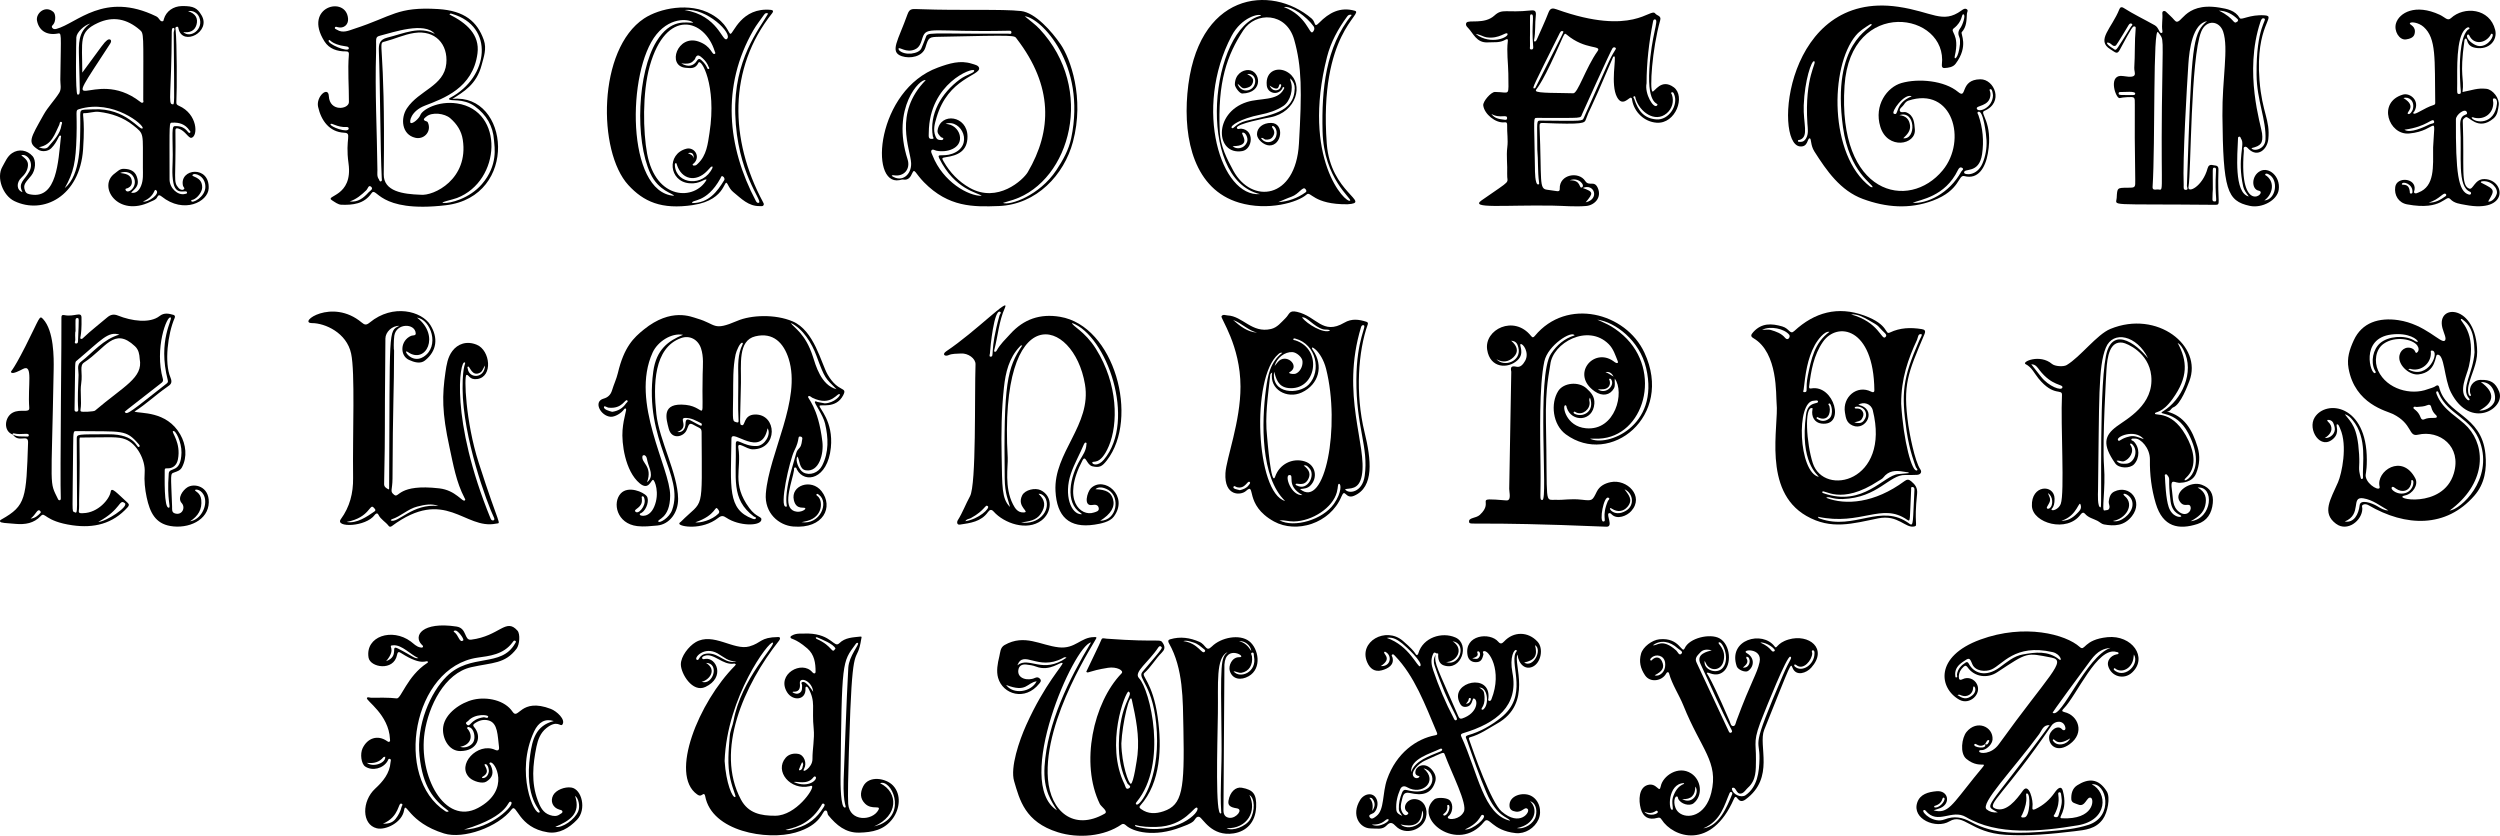
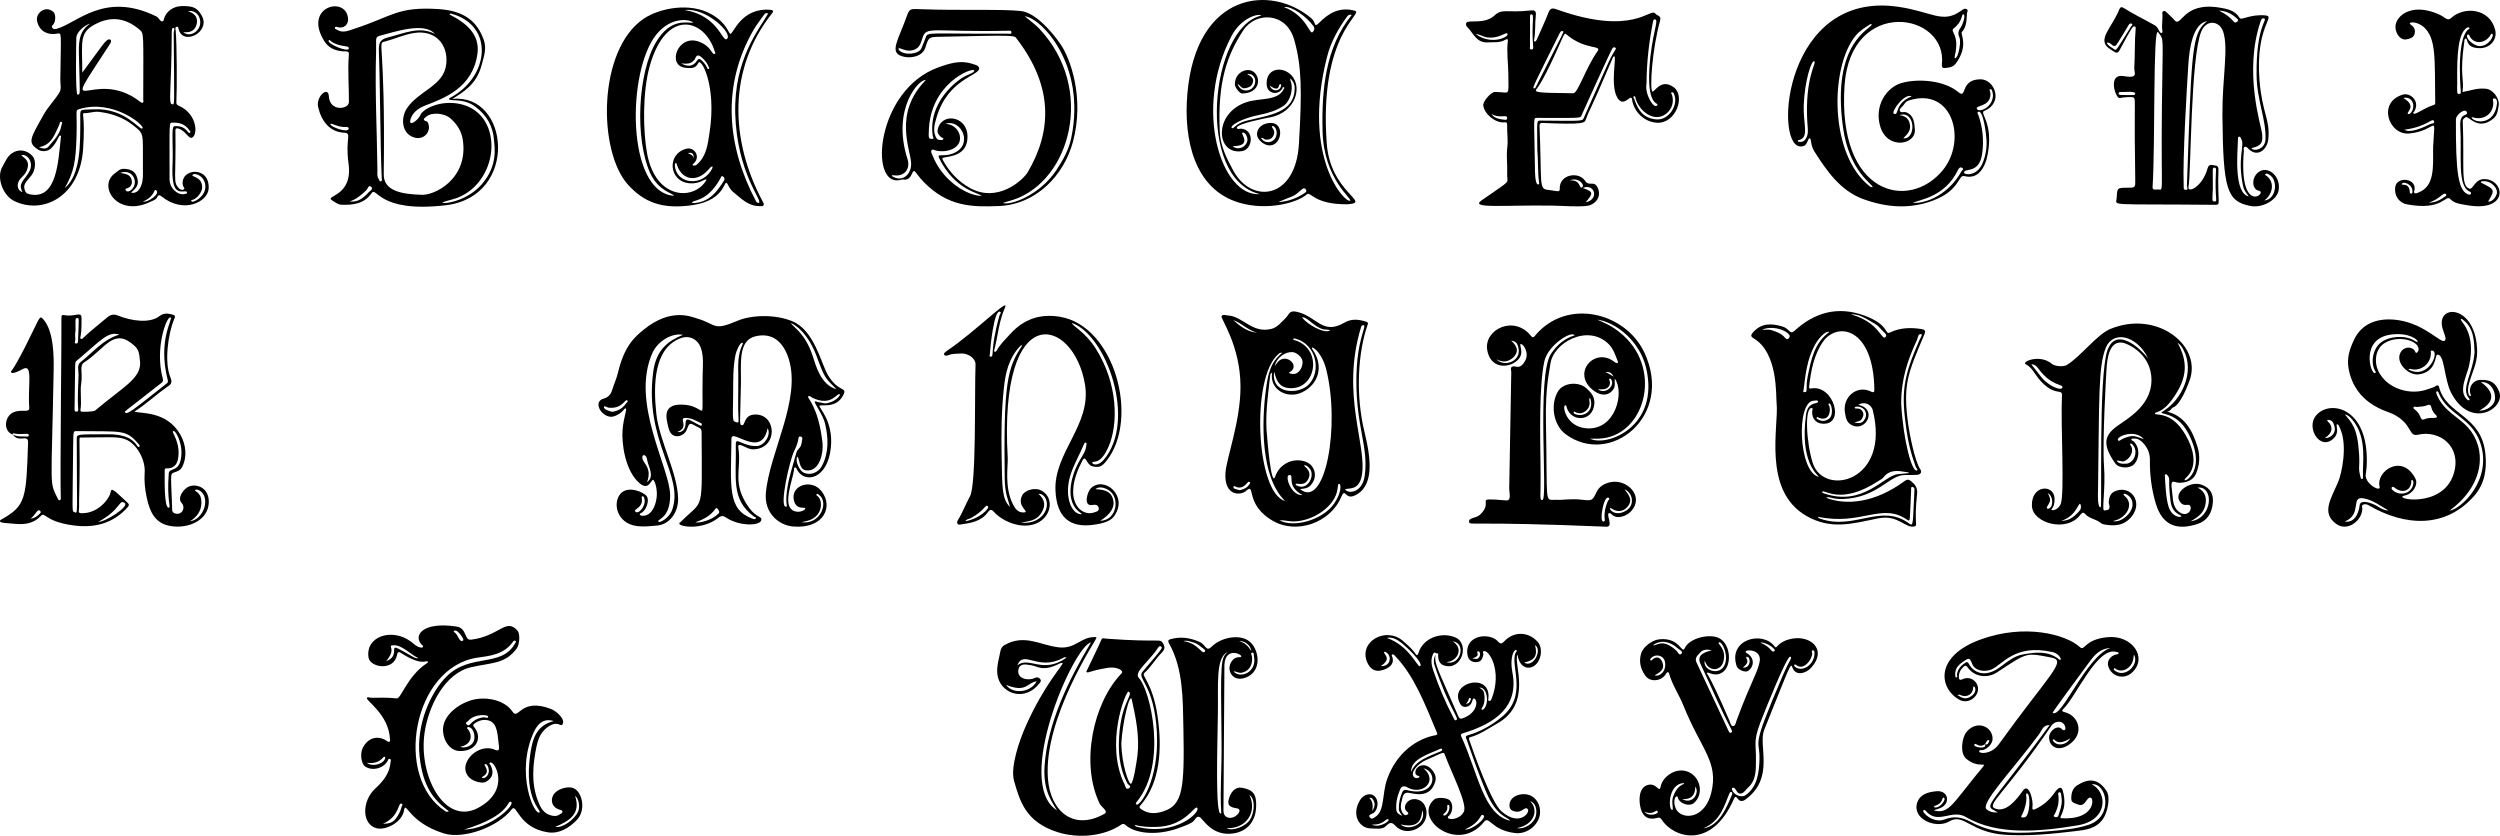
<svg xmlns="http://www.w3.org/2000/svg" version="1.1" id="Layer_1" x="0px" y="0px" viewBox="0 0 5000 1671.537" enable-background="new 0 0 5000 1671.537" xml:space="preserve">
  <path d="M1498.499,1015.924c14.545,19.885,26.092,16.44,24.135,24.302c-3.044,12.229-44.51,12.146-69.746-4.647  c-6.213-4.135-9.745-5.048-16.66,0.359c-32.169,25.151-77.269,17.409-77.609,11.454c-0.122-2.135,1.936-2.664,3.127-3.865  c46.454-46.785,42.184-13.204,41.454-179.273c-0.036-8.15-4.344-8.131-9.917-11.268c-14.316-8.058-14.286-8.051-19.86,6.721  c-5.079,13.46-29.817,21.279-35.951-2.368c-5.204-20.063-15.54-52.906,34.281-47.573c43.14,4.618,31.2,45.576,33.553-61.504  c0.375-17.056,2.306-34.523-3.252-51.434c-5.781-17.589-22.375-26.898-39.789-20.723c-55.075,19.531-55.839,94.079-49.548,151.987  c5.715,52.611,42.84,118.769,43.502,169.409c0.364,27.815-17.348,51.4-41.772,53.579c-13.193,1.177-26.419,2.769-39.845,1.178  c-41.407-4.905-50.197-47.145-33.003-65.433c15.033-15.99,45.602-2.69,51.792,5.483c5.737,7.576,0.137,26.439-9.742,33.034  c-1.667,1.113-4.937,1.452-3.945,4.323c0.788,2.28,18.714,6.924,28.66-16.149c11.754-27.269,0.9-53.67-2.277-53.781  c-4.283-0.149-8.522,22.211-26.753,6.905c-29.49-24.759-36.31-81.091-34.262-106.166c2.23-27.31,9.401-41.693,6.522-43.196  c-1.737-0.907-3.026,0.545-3.825,1.735c-4.782,7.121-17.952,15.228-26.608,14.55c-19.832-1.553-35.234-30.412-14.001-36.264  c8.51-2.345,14.22-7.645,16.896-16.572c3.51-11.708,8.915-22.91,11.718-34.753c12.401-52.385,31.654-70.55,51.925-86.928  c54.773-44.257,95.081-25.341,106.626-21.989c39.014,11.325,30.723,25.929,80.289,4.647c27.313-11.727,75.541-13.87,110.675,1.065  c43.32,18.414,56.87,83.706,70.084,106.53c21.437,37.026,40.394,23.169,30.908,41.432c-14.436,27.791-45.731,17.1-47.193,20.966  c-1.585,4.193,28.127,30.619,22.62,83.752c-6.56,63.281-52.135,72.654-67.788,43.773c-0.873-1.611-0.87-4.408-3.457-4.225  c-3.377,0.24-2.129,3.425-2.392,5.237c-2.869,19.824-22.468,67.702-3.24,80.094c11.855,7.641,26.354-0.27,25.878-3.329  c-0.706-4.541-17.88,4.665-22.939-16.517c-7.079-29.64,34.958-44.037,55.282-18.136c24.333,31.009,4.601,75.71-56.718,70.697  c-28.514-2.331-57.74-26.743-54.661-65.893c6.339-80.593,71.509-187.755,45.738-269.494c-9.99-31.686-30.863-53.672-66.792-45  c-35.178,8.491-28.023,56.181-28.73,93.192c-1.646,86.1-3.566,83.131,2.088,84.504c6.688,1.624,2.954-20.622,25.81-21.305  c44.541-1.33,46.84,69.753-4.342,69.618c-13.211-0.035-31.214-17.904-28.752-2.686  C1483.638,938.92,1462.712,966.999,1498.499,1015.924z M1366.055,669.632c-23.19-4.386-50.834,13.562-60.833,35.482  c-45.545,99.844,35.347,231.217,35.111,285.999c-0.203,47.141-27.229,46.944-23.568,52.102c2.578,3.632,21.888-7.546,27.517-23.333  c24.816-69.605-56.675-136.601-37.741-276.779C1312.517,698.861,1336.874,681.454,1366.055,669.632z M1535.154,856.561  c-12.33,62.416-72.001-1.087-72.26,20.514c-1.168,97.686-8.498,141.595,42.054,160.309c2.174,0.805,5.492,1.758,6.621-0.48  c1.453-2.881-2.392-2.826-3.919-3.968c-46.305-34.637-34.679-76.188-36.055-144.426c-0.326-16.151,14.173,5.092,42.572,3.487  C1529.169,891.148,1543.018,868.886,1535.154,856.561z M1649.72,806.757c19.513-0.967,31.768-16.071,30.007-18.003  c-4.872-5.346-15.889,25.737-55.002,6.77c-2.734-1.326-5.871-5.51-8.536-2.351c-2.25,2.668,20.173,19.249,28.582,90.207  c2.918,24.621-6.538,61.239-33.14,57.231c-13.787-2.077-12.134-22.526-16.895-27.546c-5.034,8.028,3.47,27.177,11.781,31.726  c12.899,7.059,30.351,1.064,37.737-13.487c13.815-27.215,12.545-55.719,5.855-84.332c-3.958-16.929-22.026-41.022-20.352-43.419  c1.451-2.079,3.516,0.034,5.323,0.364C1640.426,804.893,1645.753,805.98,1649.72,806.757z M1466.259,790.355  c-0.653,54.909-1.992,51.698,7.687,54.414c2.688,0.754,3.339-0.895,3.197-3.354c-1.709-29.659-0.237-59.341-0.581-89.01  c-0.251-21.623-1.543-43.346,8.57-63.556c0.604-1.206,1.156-2.799-0.442-3.302c-4.403-1.386-11.986,16.219-13.466,23.156  C1465.465,735.704,1466.584,763.062,1466.259,790.355z M1581.414,645.852c6.417,9.856,29.304,20.762,44.258,66.992  c5.503,17.014,16.193,57.626,47.358,65.6c-22.373-22.595-22.884-19.876-40.204-67.097  C1623.825,686.804,1605.553,656.826,1581.414,645.852z M1572.144,1013.326c4.262-0.613-1.713-1.324,1.428-29.049  c3.022-26.685,12.019-52.634,19.021-78.463c1.444-5.328,3.967-6.934,7.07-10.856c3.721-4.703,3.917-11.897,4.967-17.528  c0.333-1.786-0.841-3.855-3.278-4.26c-7.605-1.264-0.44,4.005-12.622,27.974C1579.441,919.421,1557.483,1015.435,1572.144,1013.326z   M1390.593,1044.626c9.966,1.777,33.354-4.488,46.047-17.141c3.694-3.683,0.974-6.893-1.369-9.753  C1429.152,1010.264,1433.069,1030.292,1390.593,1044.626z M1224.371,823.659c11.749-1.663,21.129-7.072,27.634-16.809  c1.157-1.732,5.299-3.918,2.369-6.128c-4.55-3.431-9.388,17.743-37.492,14.568c-3.231-0.365-8.033-4.726-8.896-1.61  C1206.479,819.122,1219.994,822.464,1224.371,823.659z M1603.044,1044.343c37.626,5.698,55.342-39.617,35.072-54.514  c-1.411-1.037-3.349-3.371-5.023-1.302c-1.302,1.61,1.011,3.039,2.309,4.038c10.32,7.943,11.351,40.043-20.065,49.003  C1611.303,1042.719,1607.145,1043.43,1603.044,1044.343z M1354.616,863.978c9.666,1.719,16.12-5.525,16.389-15.953  c0.251-9.733,2.873-11.103,11.821-6.262c18.596,10.061,19.682,10.998,20.758,8.438c0.383-0.912-0.141-3.082-0.877-3.456  c-10.25-5.209-20.319-11.269-32.356-10.908C1356.447,836.254,1379.812,854.597,1354.616,863.978z M1294.059,964.528  c15.242-11.667,3.93-28.45,0.697-42.601c-0.973-4.258-1.069-9.332-5.887-11.561c-0.916-0.424-3.635,0.662-3.837,1.47  C1281.455,926.208,1306.008,931.55,1294.059,964.528z M1283.699,998.801c1.943,16.264-16.409,19.323-13.407,23.778  c5.701,8.46,22.198-11.051,18.72-24.234c-0.643-2.436-1.24-6.262-4.186-5.739C1281.768,993.149,1284.368,996.7,1283.699,998.801z" />
  <path d="M26.066,869.316c-20.129-6.599-17.179-35.396-0.481-44.098c15.708-8.186,33.82,1.846,32.954-9.582  c-3.415-45.052,8.203-88.251-12.412-77.831c-4.565,2.308-21.779,11.872-23.866,6.703c-1.28-3.17,0.391,3.68,28.532-51.737  c29.508-58.109,27.674-62.964,35.375-54.678c21.857,23.517,21.592,77.667,21.182,100.58c-4.435,247.918-9.359,221.984,8.808,259.839  c1.359,2.832,5.7,3.099,5.464-1.946c-1.804-38.562,1.942-345.338,1.246-360.998c-0.206-4.623,1.585-6.205,5.682-5.352  c20.209,4.206,34.206-8.041,34.482,4.739c0.913,42.274-4.899,40.719-1.295,42.607c2.184,1.144,3.703-0.777,5.066-2.087  c14.984-14.416,31.629-26.873,47.353-40.406c7.012-6.035,13.33-7.364,21.937-3.899c26.885,10.822,63.557,16.187,83.078,0.907  c9.13-7.146,18.285-5.021,27.764-2.328c3.206,0.911,3.575,3.579,2.35,6.383c-13.683,31.306-20.713,89.428-8.527,118.348  c4.967,11.788,0.429,14.653-6.9,19.74c-21.993,15.266-41.372,33.965-64.918,48.901c10.661,4.621,64.1-2.357,91.67,45.915  c11.378,19.922,14.339,44.737,3.376,65.502c-3.48,6.591-9.81,8.303-15.881,10.487c-7.872,2.832-6.3,2.166-3.864,68.741  c0.179,4.905-1.209,10.959,5.72,13.091c14.368,4.42,21.725-11.721,13.423-20.769c-8.929-9.732,2.031-25.378,11.148-31.305  c13.992-9.098,43.85-2.319,43.083,29.944c-0.855,35.989-41.043,53.51-76.976,47.254c-29.878-5.202-40.797-26.92-47.265-57.286  c-3.481-16.344-5.202-33.152-4.009-49.768c1.797-25.03-15.64-57.465-38.362-66.261c-15.033-5.819-30.718-4.029-88.633-3.59  c-6.759,0.051-0.726-6.526-4.137,125.869c-0.179,6.952,0.427,13.871-0.58,20.933c-0.807,5.659,5.557,4.508,8.886,4.426  c29.531-0.73,52.517-27.744,54.932-43.058c1.606-10.182,12.927,3.349,34.234,22.678c3.185,2.89,2.234,5.619-0.338,8.497  c-29.873,33.42-67.698,42.25-110.531,36.128c-56.382-8.06-54.324-28.051-63.269-18.547c-13.876,14.743-31.166,17.401-50.455,15.746  c-18.852-1.618-29.991-1.689-30.95-4.78c-0.812-2.616,1.617-3.427,3.175-4.304c48.626-27.391,49.183-41.801,52.83-153.631  c0.588-18.047-18.773,1.669-30.345-15.931c8.436,4.863,17.784,3.612,26.882,3.931c1.997,0.07,5.009,0.781,4.907-2.539  c-0.19-6.158-13.065,0.127-29.852-3.737C25.98,866.343,24.594,867.113,26.066,869.316z M279.408,717.821  c-0.475-9.297-2.148-18.429-9.415-25.265c-42.348-39.836-58.378,4.066-101.733,32.367c-9.932,6.484-2.521,19.782-5.871,42.192  c-2.585,17.296,1.384,34.939-1.425,52.347c-0.209,1.295-0.346,2.533,1.061,3.452c2.287,1.495,25.648,0.353,27.969-1.624  C247.786,772.074,286.745,755.647,279.408,717.821z M216.462,868.534c57.519-0.294,55.85,29.458,61.966,25.055  c2.141-1.542,0.217-3.742-0.917-5.07c-25.936-30.397-32.176-25.029-125.081-26.299c-5.378-0.073-5.869-0.622-6.14,29.764  c-1.222,136.664-2.649,129.755,2.03,132.073c8.568,4.245,5.155,6.121,5.168-146.158C153.49,867.639,154.449,868.852,216.462,868.534  z M332.132,767.977c2.066-1.62,4.535-3.249,3.564-7.001c-21.015-81.22,11.009-123.039,5.489-126.01  c-7.518-4.046-32.451,61.883-15.413,123.038c0.894,3.209-0.049,5.578-2.518,7.506c-81.575,63.727-74.055,57.3-73.438,58.539  C253.424,831.301,264.687,820.848,332.132,767.977z M238.865,669.202c-23.009-7.197-35.796,10.498-85.581,52.339  c-4.1,3.446-2.56-2.334-4.184,96.72c-0.041,2.481-0.064,5.041,3.469,5.094c2.72,0.041,4.143-1.404,3.933-4.062  c-1.831-23.166-0.016-46.319,0.629-69.453c0.24-8.607-3.86-19.615,3.898-25.604C186.106,704.881,206.296,678.491,238.865,669.202z   M362.958,905.152c0.424-20.518-11.913-46.442-17.013-42.814c-3.196,2.274,16.422,23.307,9.907,56.379  c-2.327,11.814-10.203,18.657-21.956,17.946c-4.399-0.266-4.517,1.629-4.476,4.949c0.126,10.294-1.976,76.289,8.38,73.75  c4.655-1.141-4.447-13.626-0.306-68.472C338.522,933.29,362.075,947.917,362.958,905.152z M380.07,1042.575  c21.044-2.954,34.603-29.166,29.242-47.767c-4.564-15.835-18.121-16.932-19.191-14.744c-1.238,2.531,10.701,4.571,12.347,19.211  C404.644,1018.633,396.286,1032.252,380.07,1042.575z M196.605,1043.771c14.572,0,62.131-30.685,52.863-37.617  C237.673,997.331,242.884,1018.628,196.605,1043.771z M151.086,662.791c-1.316-0.003-0.592,15.997-0.518,16.981  c0.187,2.486-3.167,7.126,1.85,7.245c4.209,0.1,3.594-4.773,3.721-7.87c1.816-44.114,2.193-43.071-1.646-42.978  C149.91,636.281,151.086,638.166,151.086,662.791z M61.186,1037.214c8.504-0.644,14.456-5.629,19.808-11.406  c1.245-1.344,0.135-3.47-1.356-4.558C74.394,1017.422,71.96,1029.087,61.186,1037.214z" />
  <path d="M3652.406,995.633c38.675,15.177,96.652,10.935,156.541-33.353c5.161-3.817,8.455-3.932,13.478,0.276  c8.079,6.767,13.018,13.256,11.75,25.247c-6.356,60.105,1.776,63.107-4.762,64.915c-18.593,5.142-32.589-24.224-73.288-15.947  c-50.708,10.313-93.594,23.517-143.253-4.882c-88.819-50.793-54.744-180.439-59.656-225.302  c-1.694-15.466,3.432-100.947-46.188-130.127c-6.167-3.627-5.651-6.637-0.35-12.448c16.876-18.497,36.688-17.232,57.757-11.166  c14.832,4.27,15.275,17.308,24.119,9.16c40.657-37.457,87.053-50.283,140.082-30.925c50.612,18.476,40.362,39.16,51.268,33.92  c20.336-9.771,41.711-10.355,63.476-6.823c6.004,0.974,8.548,3.115,5.532,10.264c-33.242,78.798-43.727,99.95-32.232,181.949  c1.985,14.16,12.571,71.979,24.106,88.57c3.645,5.241,0.193,10.487-6.915,10.723c-7.842,0.261-15.702,0.525-23.539,0.295  c-31.475-0.924-54.404,45.519-124.864,48.087C3663.981,998.85,3657.039,991.451,3652.406,995.633z M3716.626,809.582  c38.824,8.644,15.77,53.214-11.3,41.527c-12.501-5.397-13.66-15.275-15.465-26.267c-5.043-30.697,24.132-55.952,52.578-41.479  c2.896,1.473,6.337,2.111,6.284-3.062c-1.301-125.996-74.47-137.453-102.795-96.692c-18.618,26.793-23.864,58.02-27.729,89.55  c-0.456,3.719,1.489,4.233,4.226,3.74c45.781-8.249,69.582,76.801,20.162,70.229c-13.068-1.738-20.469-13.522-17.671-28.205  c0.203-1.064,0.859-2.348-0.558-2.696c-16.176-3.975-11.464,71.221,1.208,109.966c22.333,68.285,155.795,37.387,119.992-105.629  C3742.295,807.534,3727.185,802.605,3716.626,809.582z M3802.356,807.487c4.415,75.689,21.956,138.385,31.641,133.292  c2.876-1.513-1.758-4.494-2.441-7.076c-0.577-2.183-12.521-30.855-18.423-72.234c-10.662-74.752-8.222-103.576,25.303-180.311  c1.865-4.268,7.05-11.952,4.584-12.624c-7.346-2-6.901,6.666-8.945,11.049C3816.236,717.845,3802.158,757.169,3802.356,807.487z   M3635.763,1033.532c1.883,3.348,0.552,2.37,4.617,3.809c68.424,24.229,121.885-32.292,178.521,10.106  c8.531,6.386,6.551-4.258,9.976-67.436c0.158-2.922-0.351-5.586-3.609-5.966c-4.106-0.479-2.865,3.06-2.97,5.104  c-3.121,61.066-0.775,65.379-8.016,60.359C3763.215,1004.096,3722.326,1052,3635.763,1033.532z M3817.265,946.275  c-0.064-2.38,1.577-0.834-10.684-3.016c-15.327-2.728-29.507-2.132-40.042,11.857c-2.119,2.815-5.929,4.387-9.027,6.429  c-77.054,50.795-109.875,15.418-112.928,22.068c-0.714,1.554,0.893,2.305,2.075,2.725c79.93,28.356,120.907-35.984,149.668-38.077  C3803.318,947.751,3810.286,946.947,3817.265,946.275z M3637.708,953.762c-2.551-4.691-38.431-28.836-25.624-124.572  c3.719-27.795,25.321-20.024,23.938-26.233c-0.763-3.427-5.311-1.593-8.18-1.555  C3591.569,801.876,3596.976,945.193,3637.708,953.762z M3658.889,663.714c-9.905-2.401-23.937,16.698-29.302,26.516  c-15.153,27.729-18.737,58.408-22.323,89.052c-0.198,1.695-2.364,5.034,1.427,5.046c8.338,0.027,1.445-5.97,7-32.982  C3622.401,718.711,3628.712,685.849,3658.889,663.714z M3701.97,628.774c56.154,15.625,60.925,52.027,68.525,45.719  c3.357-2.786,1.96-5.792-0.763-8.358c-16.733-15.771-7.733-11.982-32.136-25.711C3726.513,634.189,3715.495,627.782,3701.97,628.774  z M3524.197,659.729c7.616,0,12.905-1.135,17.444,0.228c10.578,3.175,21.239,6.734,28.684,15.858  c5.556,6.81,11.155-2.39,8.142-6.232C3568.88,657.358,3540.431,651.141,3524.197,659.729z M3708.523,845.149  c8.736,1.286,14.617,2.172,19.273-4.139c4.252-5.764,5.799-11.534,2.928-18.245c-4.674-10.921-21.361-11.074-21.292-7.37  c0.082,4.408,11.03-2.769,16.387,8.875c2.272,4.938,0.402,9.561-2.537,14.084C3720.224,843.062,3715.024,842.376,3708.523,845.149z   M3659.729,818.694c0.054,15.654-9.37,22.263-22.196,16.805c-1.313-0.559-2.88-2.304-4.029-0.593  c-1.51,2.248,1.155,2.949,2.38,3.727c7.8,4.948,15.484,3.907,22.476-1.49c10.086-7.786,4.135-31.741-0.022-30.169  c-3.713,1.404,0.438,3.76,0.629,5.796C3659.189,815.155,3659.574,817.525,3659.729,818.694z" />
  <path d="M4403.449,969.488c-22.468-8.396-55.478,13.978-44.602,32.279c9.279,15.616,19.577,1.964,22.279,11.971  c2.503,9.271-9.162,20.495-22.777,10.193c-14.042-10.626-11.981-26.753-14.209-41.36c-4.65-30.501,5.214-14.776,17.999-17.209  c0.333-0.063,22.299,0.311,30.018-18.4c7.129-17.28,8.444-34.897,2.896-53.114c-10.476-34.398-26.63-62.369-61.558-70.769  c7.231,0.646,8.488-6.696,13.119-8.424c14.714-5.493,28.879-44.157,32.025-52.304c27.289-70.675-64.228-143.099-157.964-104.46  c-26.973,11.118-59.734,55.771-87.354,72.254c-6.426,3.835-23.566,2.61-29.258-2.226c-24.465-20.787-61.787-4.101-52.818,0.386  c12.345,6.176,17.518,18.558,25.569,28.43c30.893,37.881,47.789,19.633,47.125,33.461c-2.885,59.994,5.638,195.459-2.472,217.633  c-3.695,10.103-15.308,14.178-17.834,12.131c-3.496-2.832,5.846-1.583,5.507-22.671c-0.474-29.588-47.214-28.14-45.317,14.81  c1.515,34.292,70.324,54.13,97.375,16.894c3.232-4.449,6.323-4.374,8.795-1.451c6.624,7.831,16.242,9.737,24.688,13.996  c4.459,2.248,8.396,6.446,13.021,7.292c21.268,3.892,40.923,3.004,56.145-16.512c23.401-30.002-4.442-64.085-35.322-49.175  c-8.08,3.901-9.909,11.659-11.052,19.657c-0.63,4.414,2.424,8.341,1.331,12.923c-1.381,5.785-6.551,4.195-10.045,5.262  c-5.983,1.827,2.727-43.434-0.696-88.426c-3.774-49.616,4.825-192.319,4.833-192.45c1.623-26.378,6.358-58.766,32.491-54.716  c8.541,1.323,52.196,19.796,57.038,65.883c6.146,58.51-49.144,86.649-69.297,101.749c-24.119,18.071-29.279,35.75-2.718,73.668  c7.303,10.426,29.268,10.695,37.551,2.033c11.676-12.211,11.961-33.876-0.818-46.121c-1.517-1.454-5.801-1.487-4.07-4.569  c0.711-1.265,4.776-0.745,7.323-0.833c10.565-0.367,29.759,18.454,29.405,42.24c-0.443,29.727,3.191,58.885,11.694,87.438  c14.25,47.86,46.413,53.042,83.347,41.163c19.378-6.233,28.71-21.395,30.744-41.738  C4427.408,988.057,4420.736,975.948,4403.449,969.488z M4124.816,774.96c-1.721,7.534-27.722-2.173-42.93-21.758  c-6.136-7.903-12.373-15.728-19.357-24.594c8.809-0.149,12.503,6.476,16.297,11.378  C4104.452,773.093,4126.485,767.655,4124.816,774.96z M4098.964,1016.641c-3.148,2.043-6.953,0.548-4.651-3.27  c7.509-12.448,7.608-13.784,1.556-27.006C4105.925,991.686,4107.401,1011.165,4098.964,1016.641z M4153.695,1027.238  c-8.493,8.723-18.393,14.704-31.158,14.295c33.263-9.449,35.686-45.488,39.098-30.422  C4163.343,1018.657,4158.015,1022.801,4153.695,1027.238z M4249.881,992.496c-12.227-10.607,18.314-4.188,14.987,19.436  c-2.366,16.795-24.194,34.258-39.106,30.048C4251.734,1037.751,4269.444,1009.47,4249.881,992.496z M4253.625,681.814  c-18.543-7.681-31.874-0.802-38.784,18.797c-18.007,51.073-10.421,313.363-13.327,313.989c-7.26,1.566-5.532-29.833-5.494-32.476  c2.638-182.603,0.102-248.654,15.636-286.729c14.318-35.093,61.911-25.142,84.479,21.13  C4289.555,709.629,4274.78,690.577,4253.625,681.814z M4264.408,888.469c13.868,13.553,3.684,38.122-11.952,38.902  c-6.489,0.324-13.622,1.022-19.351-5.729c5.696-1.682,9.741,2.536,14.817,0.851c10.838-3.598,21.957-19.63,13.127-32.113  C4258.497,886.773,4262.042,886.156,4264.408,888.469z M4260.068,872.707c-19.861,4.201-20.614,11.728-23.815,8.027  c-6.066-7.012,33.309-23.935,51.454-2.39C4277.311,874.991,4269.51,870.71,4260.068,872.707z M4309.887,826.929  c0.73-4.332,13.789,0.863,35.491-29.421c31.069-43.353,29.726-75.125,9.883-111.788c5.843,3.424,8.98,8.977,11.932,14.597  c23.279,44.322-4.626,100.165-40.776,122.024c-15.402,9.312,24.926-4.147,50.202,44.355c43.875,84.189-22.94,105.788-4.083,88.359  c20.288-18.751,16.743-48.086,4.568-73.687C4346.762,817.567,4308.856,833.014,4309.887,826.929z M4362.491,1032.595  c-1.157,2.998-18.357,1.658-25.148-18.65c-5.677-16.979-6.801-48.342-7.481-60.796c-0.091-1.664-1.167-3.706,1.21-4.461  c2.397-0.761,3.281,1.286,4.503,2.868c5.823,7.54-0.18,5.362,5.558,50.86C4344.511,1029.198,4363.809,1029.188,4362.491,1032.595z   M4381.329,1042.461c14.484-7.897,25.6-16.333,29.131-31.341c3.542-15.057,0.507-27.618-15.171-35.951  C4429.204,971.712,4425.086,1037.414,4381.329,1042.461z" />
  <path d="M3229.545,757.264c-0.849,6.722,1.837,13.423-1.918,19.905c-7.567,13.065-22.537,16.42-38.21,5.55  c-48.512-33.647-2.391-88.418,37.179-60.556c1.785,1.257,3.474,2.809,5.458,3.585c2.527,0.989,4.852,0.122,3.562-3.051  c-4.925-12.109-8.643-24.914-18.28-34.52c-41.541-41.41-112.052-2.599-116.742,40.98c-1.464,13.604-10.134,43.64-8.712,115.292  c3.38,170.419-3.655,154.282,19.99,155.207c17.878,0.7,28.188-2.825,52.15-0.162c20.873,2.319,20.497,2.137,29.625-16.314  c5.481-11.08,16.075-16.463,27.621-18.863c32.652-6.788,67.968,28.065,41.156,57.915c-8.872,9.877-27.986,17.31-38.83,6.813  c-1.581-1.53-3.62-3.851-6.251-2.342c-5.038,2.891,10.05,27.346-4.578,26.733c-273.531-11.46-273.132-1.843-274.555-9.531  c-1.663-8.986,13.761-7.038,21.423-14.123c31.202-28.851-17.522-34.758,52.857-28.926c11,0.912,5.795-16.445,5.926-23.001  c0.003-0.132,4.155-234.248,4.127-234.381c-1.921-9.009-0.171-12.425,10.415-9.989c7.969,1.834,13.377-4.887,17.25-11.708  c9.198-16.199-4.303-35.611-9.08-33.487c-3.299,1.467,8.805,18.329-6.152,32.25c-18.577,17.291-54.727,16.699-60.643-21.022  c-6.36-40.553,53.754-70.446,87.762-27.541c2.989,3.772,4.784,3.229,7.563-0.132c64.02-77.432,181.771-46.655,219.142,33.399  c59.462,127.375-68.289,228.673-157.119,163.503c-26.465-19.416-30.991-61.827-15.236-86.676  c10.456-16.49,40.411-19.862,56.413-5.421c8.93,8.059,16.866,16.534,15.837,30.681c-2.665,36.639-45.972,37.497-55.182,8.104  c-0.623-1.987-0.307-5.22-3.213-4.808c-6.191,0.88,1.335,42.222,41.631,45.948C3231.039,862.044,3249.723,784.209,3229.545,757.264z   M3149.198,670.773c-5.352-10.516-53.51,19.368-60.565,52.099c-10.573,49.048-8.367,146.108-7.549,210.09  c0.842,65.813-2.814,66.852,3.749,66.942c11.71,0.16-12.328-248.833,17.319-292.578  C3113.898,689.995,3128.796,676.896,3149.198,670.773z M3194.535,639.299c10.48,5.217,28.703,10.44,52.054,31.493  c79.703,71.857,41.415,202.659-48.529,206.497c-5.98,0.255-11.982,0.035-17.973,0.035c33.123,17.052,139.912-23.571,112.219-141.226  C3279.259,680.665,3230.385,644.054,3194.535,639.299z M2992.901,718.366c15.276,17.216,51.148,4.004,43.737-23.786  c-1.659-6.22-3.906-12.42-14.342-13.146c12.483,10.708,15.832,22.084,4.732,32.934  C3017.566,723.618,3005.608,725.975,2992.901,718.366z M3249.056,978.549c7.499,10.761,18.164,20.733,5.818,35.186  c-8.133,9.521-19.987,10.97-30.907,3.801c-11.35-7.452,1.822,19.699,28.214,3.79  C3270.003,1010.583,3266.249,986.195,3249.056,978.549z M3206.543,1043.015c8.05-0.226-4.189-9.412,9.177-40.924  c0.87-2.052,5.515-4.734,1.066-6.72C3207.461,991.209,3197.998,1043.256,3206.543,1043.015z M3179.934,795.221  c-2.612,3.829-0.993,6.561-0.741,9.254c1.323,14.146-13.947,26.171-26.342,20.695c-1.836-0.811-4.2-3.4-5.462-0.77  c-1.04,2.167,2.118,3.418,4.099,4.166C3167.927,834.768,3189.796,821.87,3179.934,795.221z M3195.654,778.601  c15.796,11.192,34.53-7.176,26.997-19.311c-0.973-1.567-1.983-2.422-3.641-1.754c-1.525,0.615-0.489,1.61-0.125,2.607  c3.465,9.49-2.017,17.659-12.447,18.416C3202.861,778.82,3199.25,778.601,3195.654,778.601z M3210.926,744.23  c5.999,2.049,10.799,6.162,16.313,8.977C3223.796,746.669,3218.898,742.675,3210.926,744.23z" />
  <path d="M2450.882,946.108c1.659-29.057,30.244-102.831,30.113-172.885c-0.155-82.467-40.576-136.979-37.978-140.791  c3.15-4.622,7.973-1.759,12.168-1.58c30.196,1.29,48.414,36.186,86.821,27.134c12.694-2.991,20.12-13.104,28.798-21.471  c8.602-8.293,6.887-16.541,23.306-12.802c39.629,9.024,50.786,47.271,94.57,21.64c14.784-8.654,28.961-6.553,43.768-1.952  c2.656,0.825,4.157,2.333,3.07,5.379c-19.119,53.593-25.256,138.599-6.424,215.561c13.343,54.532,19.657,109.963-20.999,127.239  c-17.615,7.484-17.703-16.37-25.128,1.328c-23.013,54.854-90.723,74.394-134.966,50.035c-60.64-33.386-35.208-79.739-56.084-60.992  C2481.705,991.123,2448.202,993.024,2450.882,946.108z M2544.306,744.962c-3.438,2.886-3.679,2.861-4.074,6.644  c-4.217,40.368-10.625,80.545-6.081,121.46c0.516,4.643,8.138,103.599,16.257,79.964c8.396-24.438,34.178-37.901,58.973-30.26  c22.518,6.94,26.712,33.605,10.889,48.81c-5.613,5.393-12.614,5.786-20.245,6.534c50.291,41.83,81.081-126.045,52.145-240.351  c-9.525-37.626-35.712-51.036-26.34-37.571c21.735,31.226,12.055,68.619-22.245,84.729  C2574.104,798.768,2538.142,778.837,2544.306,744.962z M2723.574,951.333c-5.625,29.579-24.404,24.396-33.484,27.141  c6.256,10.094,34.549,7.236,39.312-26.634c8.197-58.291-17.41-97.569-16.654-193.449c0.642-81.484,21.815-106.632,14.363-108.012  c-2.715-0.503-4.26,1.411-5.067,4.068C2680.88,789.994,2734.97,891.412,2723.574,951.333z M2564.709,705.594  c-4.167-0.904-6,1.014-7.992,2.687c-55.333,46.461-44.871,277.912,13.517,293.703c-49.104-47.114-47.285-157.172-38.236-223.991  C2535.672,750.862,2540.214,724.161,2564.709,705.594z M2549.225,732.001c2.003-2.49,3.994-4.989,6.01-7.468  c15.979-19.655,44.85,5.953,25.745,18.755c-1.05,0.703-2.917,0.892-2.478,2.417c0.664,2.3,9.581,2.666,12.156,1.875  c8.702-2.671,15.463-14.45,14.305-25.452c-0.817-7.765-11.755-17.472-20.213-17.938  C2569.782,703.366,2553.366,715.495,2549.225,732.001z M2548.279,743.551c-6.578,45.341,49.558,46.11,69.289,25.436  c25.955-27.196,14.753-80.352-26.393-91.619c-1.684-0.461-4.01-1.33-4.503,0.798c-0.572,2.467,2.217,1.964,3.706,2.439  c56.572,18.038,41.773,101.182-13.363,95.502C2555.979,773.939,2552.18,756.923,2548.279,743.551z M2558.734,1040.554  c29.451,16.036,87.125-1.3,109.043-32.734c16.19-23.219,14.479-40.453,10.341-40.166c-3.102,0.216-1.466,5.75-4.55,17.182  c-8.208,30.424-48.46,57.289-85.937,58.104C2578.029,1043.147,2568.89,1039.964,2558.734,1040.554z M2607.421,931.128  c8.721,6.57,14.328,14.522,10.1,24.8c-8.062,19.596-24.613,8.571-26.133,12.319c-0.844,2.08,1.304,2.185,2.565,2.855  c21.696,11.534,37.67-21.567,24.734-34.661C2615.906,933.627,2613.367,929.452,2607.421,931.128z M2604.937,990.203  c-34.204-18.987-14.848-40.59-26.256-40.155C2568.363,950.441,2582.114,992.052,2604.937,990.203z M2603.881,634.78  c10.061,13.451,43.622,33.187,56.277,26.323c-4.253-3.194-9.308-1.15-13.862-2.454C2626.67,653.026,2614.164,632.67,2603.881,634.78  z M2514.168,665.259c-18.105-4.411-30.869-19.158-47.96-25.248C2480.273,652.324,2494.654,663.994,2514.168,665.259z   M2479.757,980.37c6.81-1.733,13.167-3.936,17.438-9.705c1.441-1.946,4.532-4.593,2.15-6.676  c-4.586-4.01-8.437,14.758-25.508,10.457c-2.299-0.579-5.821-4.436-6.987-0.38C2465.837,977.591,2473.282,978.779,2479.757,980.37z" />
  <path d="M4733.642,919.879c-0.029,25.983-3.332,27.687-2.059,33.942c3.449,16.952,30.415,30.685,27.59,19.269  c-7.558-30.543,44.922-67.043,71.491-16.242c6.616,12.651-5.113,30.923-20.797,34.102c-29.704,6.018,75.918,28.511,97.729-44.024  c16.23-53.973-28.187-87.644-71.855-77.478c-19.392,4.515-9.925-21.512-49.787-41.397c-12.522-6.247-76.103-19.535-88.878-91.453  c-3.623-20.392,2.001-37.603,10.499-56.107c16.358-35.616,50.621-45.861,89.025-40.203c53.484,7.88,85.125,47.269,92.827,41.143  c4.631-3.682-1.847-14.916-4.584-25.4c-12.974-49.688,68.734-47.675,69.473,47.745c0.186,24.001-11.923,44.46-17.188,66.843  c-2.529,10.752-0.217,22.751,3.804,21.109c2.442-0.997,0.347-2.545-0.05-3.772c-4.444-13.755,5.244-27.636,19.697-28.164  c20.61-0.753,30.265,5.252,37.717,23.461c13.584,33.194-57.285,77.819-96.363,1.614c-13.964-27.229-12.682-78.496-27.702-75.34  c-4.415,0.928-1.004,34.879-37.139,39.261c-17.283,2.096-38.532-16.331-38.575-33.453c-0.037-14.656,13.231-24.115,25.801-18.348  c8.186,3.756,5.243,11.99,10.347,7.595c3.553-3.059,3.151-9.051-0.174-13.649c-9.257-12.798-44.062-19.644-67.273-3.382  c-16.415,11.5-19.183,35.985-10.909,53.806c17.35,37.367,65.947,49.823,99.019,37.094c5.668-2.182,11.841-3.03,16.921-6.872  c2.28-1.724,5.147-0.759,5.812,2.035c13.528,56.848,85.019,54.947,92.807,134.645c2.907,29.751-1.075,59.045-22.376,83.361  c-56.309,64.28-136.462,62.621-211.534,18.796c-3.091-1.804-7.207-2.791-10.749-1.032c-3.631,1.803-1.534,5.363-1.576,8.252  c-0.336,23.26-29.771,47.006-52.667,29.89c-29.169-21.804-10.79-48.693,4.127-83.085c7.226-16.661,19.494-72.956,4.289-107.023  c-1.468-3.288-3.473-9.946-6.546-8.625c-2.999,1.289,6.134,15.738-6.565,27.993c-26.069,25.16-53.093-17.868-37.826-42.061  C4652.198,798.67,4733.767,808.829,4733.642,919.879z M4898.998,1021.233c22.211-2.123,87.146-61.592,61.355-136.243  c-17.347-50.21-64.379-55.26-82.459-97.601c-0.883-2.069-1.52-5.712-4.28-4.538c-2.38,1.013-0.769,4.366,0.063,6.486  c12.502,31.84,43.673,44.989,62.022,65.257C4973.17,895.984,4970.936,968.832,4898.998,1021.233z M4949.1,704.52  c-1.094-16.525,0.503-48.079-23.344-65.005c-1.175-0.834-2.474-2.622-3.913-1.217c-3.504,3.42,32.003,24.566,16,94.188  c-4.496,19.56-21.772,50.135-3.419,66.733c3.09,2.795,6.527,0.828,3.674-2.404C4920.711,777.124,4946.413,745.898,4949.1,704.52z   M4689.627,828.521c12.683,16.834,25.261,23.785,28.588,80.039c1.702,28.773-2.767,25.432,3.373,47.544  c0.945,3.403,4.549,1.868,4.387-0.689c-1.708-26.833,9.481-78.987-20.729-115.198  C4701.434,835.647,4697.625,830.815,4689.627,828.521z M4835.832,683.571c-0.299-4.517-18.149-18.783-52.879-14.581  c-63.731,7.709-41.497,81.441-32.731,77.1c3.023-1.497-0.021-4.114-0.903-5.958c-8.198-17.128-3.237-41.68,11.043-53.963  c15.912-13.685,47.742-16.482,66.668-5.95C4829.603,681.652,4831.873,684.037,4835.832,683.571z M4834.184,813.914  c-1.752,0.638-5.992-2.179-7.245,1.057c-1.482,3.826,8.682,4.376,14.443,20.293c1.358,3.752,3.969,4.851,7.167,3.357  c11.116-5.19,23.706-0.646,25.014-4.552c1.412-4.214-7.396-4.976-11.176-20.134c-1.16-4.653-4.164-5.181-7.986-3.505  C4848.268,813.121,4841.744,813.305,4834.184,813.914z M4689.519,1043.069c18.468,3.089,27.649-14.285,29.811-32.736  c1.453-12.398,24.431-4.371,35.066,1.952c6.929,4.119,13.739,8.649,22.33,8.602c-16.213-9.076-30.873-21.132-50.01-24.26  C4700.314,992.312,4725.122,1028.464,4689.519,1043.069z M4958.601,821.038c11.455,0.993,24.381-6.329,29.57-16.08  c5.804-10.906-0.791-42.156-26.356-40.815C4990.496,784.807,4989.285,804.946,4958.601,821.038z M4816.527,738.757  c40.371,22.391,64.05-36.349,47.666-37.608c-3.956-0.304-2.393,3.247-2.41,5.348c-0.162,20.039-18.171,35.445-37.678,32.169  C4821.894,738.294,4819.788,736.433,4816.527,738.757z M4802.438,987.213c24.592,0.26,27.756-27.048,21.819-27.104  c-2.853-0.027-1.497,2.517-1.612,4.025c-1.095,14.286-12.916,21.587-25.961,15.828c-6.854-3.025-10.31-8.509-13.016-5.377  C4780.329,978.45,4791.539,987.097,4802.438,987.213z M4649.579,875.995c11.938,1.169,22.428-10.495,19.754-21.296  c-1.544-6.239-2.731-13.211-10.84-14.788c-4.989-0.971-4.726,1.516-2.063,3.887C4664.961,851.398,4667.327,865.22,4649.579,875.995z  " />
  <path d="M2213.63,920.87c-9.48,12.197-14.669,14.971-28.747,11.777c-11.77-2.67-13.396-24.227-19.933-11.864  c-42.108,79.645-3.316,113.138,22.794,104.265c4.429-1.505,11.135-2.472,9.654-9.273c-1.36-6.244-6.728-6.895-12.654-5.825  c-18.91,3.413-10.126-26.351-3.026-33.356c26.033-25.683,76.789,14.971,45.86,56.669c-7.851,10.585-25.953,14.107-38.163,15.986  c-51.733,7.962-75.707-16.52-78.439-66.949c-4.173-77.164,72.645-132.335,58.969-213.529  c-22.599-134.166-172.934-175.247-154.521,146.584c0.937,16.385-6.98,59.353,10.475,93.178c4.198,8.136,9.462,16.668,20.869,16.379  c15.614-0.396-14.359-10.678-2.375-34.223c5.67-11.14,25.961-15.716,37.07-10.277c25.137,12.306,22.368,44.821,1.404,60.581  c-28.91,21.734-74.695,5.657-95.555-17.854c-4.315-4.864-7.782-4.111-11.453,1.066c-13.703,19.322-35.209,21.906-56.094,25.021  c-6.118,0.913-6.399-5.221-4.114-8.849c9.578-15.204,15.681-32.128,24.312-47.808c12.868-23.376,8.954-201.249,11.071-263.905  c0.396-11.707-15.024-22.67-29.196-21.64c-8.439,0.613-17.063-0.152-25.205,3.454c-6.538,2.895-13.631-1.589-3.719-8.209  c59.035-39.433,127.724-110.473,116.951-86.68c-12.232,27.017-13.937,56.697-21.436,84.911c-1.056,3.97,3.092,4.079,4.815,0.859  c6.923-12.939,17.628-22.737,27.306-33.426c26.903-29.712,59.581-40.977,99.437-34.355  C2229.16,651.719,2279.122,836.607,2213.63,920.87z M2144.159,645.992c-0.033,6.052,25.516,16.484,47.56,51.505  c44.901,71.333,44.486,150.856,25.936,194.584c-17.508,41.271-33.138,27.79-33.113,33.16c0.019,4.104,11.771,7.751,23.243-5.937  C2273.813,840.524,2212.929,670.771,2144.159,645.992z M2044.524,690.97c-2.889,0-2.284-0.703-5.036,2.216  c-21.598,22.905-28.351,51.682-31.598,81.59c-4.943,45.518-5.588,91.22-4.633,136.959c1.286,61.527-0.056,85.8,16.816,102.226  c-3.234-13.653-10.222-25.038-10.645-57.283C2006.945,767.243,2014.493,735.355,2044.524,690.97z M2163.559,1028.536  c-0.281-0.815,0.039-1.098-1.953-2.394c-32.646-21.236-21.386-72.558-1.738-106.14c5.594-9.562,12.377-18.707,12.885-30.444  c0.068-1.58,1.331-3.939-1.149-4.397c-1.732-0.32-2.985,1.479-3.695,3.187c-8.289,19.947-19.254,38.709-26.208,59.25  C2127.359,989.964,2141.732,1029.383,2163.559,1028.536z M1979.838,707.111c-0.949,3.894-1.27,6.24,1.072,6.242  c9.109,0.009-2.632-8.477,18.165-82.696c0.67-2.39,4.556-5.479,1.049-7.126C1988.208,617.933,1980.508,693.839,1979.838,707.111z   M2200.286,1041.577c34-0.44,40.542-47.379,16.56-61.572c-10.605-6.277-20.414-6.877-25.962-1.588  c21.854,0.876,31.288,6.227,35.179,19.954C2230.387,1013.623,2222.015,1028.026,2200.286,1041.577z M2042.146,1045.012  c34.791,4.911,58.626-22.745,49.882-46.265c-2.581-6.941-9.543-12.087-14.888-11.003c13.186,12.149,14.899,24.123,4.485,39.748  C2072.396,1041.338,2057.012,1042.713,2042.146,1045.012z M1930.725,1042.417c27.047-4.279,49.744-25.821,45.078-29.983  c-5.475-4.883-4.876,7.886-34.324,23.883C1938.158,1038.12,1933.555,1037.449,1930.725,1042.417z" />
-   <path d="M788.169,701.021c0,79.926-2.703,109.225-3.138,255.654c-0.073,24.427-6.144,25.718,3.626,33.192  c9.561,7.314,7.255-22.666,89.816-13.167c33.343,3.837,46.299,28.314,51.281,24.079c1.704-1.448,0.118-3.316-0.628-4.733  c-16.684-31.724-22.571-66.808-30.103-101.356c-15.35-70.416-14.798-104.125-8.133-150.154c2.154-14.872,4.438-30.103,13.812-42.516  c10.667-14.126,28.419-20.969,48.928-12.481c26.804,11.093,32.848,64.018,0.769,68.56c-15.863,2.246-17.137-9.873-21.457-8.272  c-5.084,1.885-1.97,93.283,24.441,175.565c42.459,132.276,45.779,119.634,34.822,121.873  c-63.246,12.927-101.376-74.561-208.792,5.102c-1.895,1.406-4.545,1.61-5.995-0.391c-6.011-8.292-15.975-12.903-20.569-22.532  c-2.311-4.844-5.999-1.518-7.331,0.316c-17.794,24.504-80.468,25.857-67.862,8.582c17.913-24.548,24.902-51.953,24.532-82.309  c-1.132-92.91,4.191-210.71-3.944-248.851c-8.898-41.718-52.249-60.913-78.16-60.966c-30.198-0.061,39.719-51.056,99.268-1.214  c5.95,4.98,9.199,5.747,16.183,0.008c46.555-38.257,103.798-22.591,121.037,4.797c16.117,25.604,13.369,52.129-10.688,71.244  c-9.264,7.362-21.871,3.401-31.906-1.217c-18.81-8.656-17.692-38.753,4.294-48.183c3.235-1.388,9.591,0.307,9.183-5.097  c-1.555-20.623-39.06-20.673-42.871,5.042C787.142,681.322,787.363,701.012,788.169,701.021z M798.666,651.692  c-14.538-0.553-27.733,12.519-27.853,25.297c-2.132,226.253,0.103,155.952-2.572,291.18c-0.115,5.811,4.509,8.24,8.433,10.354  c2.012,1.084,1.585-2.302,1.594-3.84C780.001,655.213,776.083,662.547,798.666,651.692z M925.162,777.132  c-0.311-50.519,7.985-50.565,4.253-52.309c-9.763-4.563-29.928,112.689,51.964,312.714c2.209,5.395,9.495,4.037,6.823-1.624  C973.441,1004.652,925.763,874.901,925.162,777.132z M833.99,635.123c47.067,36.028,17.818,93.821-17.93,69.183  c-12.497-8.613,6.348,24.637,30.715,9.493C880.491,692.844,861.513,639.027,833.99,635.123z M876.78,1011.985  c-13.328-5.512-27.988-2.418-42.072,1.094c-18.971,4.731-32.971,19.638-51.419,25.552c-0.78,0.25-1.24,1.495-1.849,2.276  C795.422,1047.641,824.977,1006.437,876.78,1011.985z M693.225,1043.876c19.58,4.041,41.335-10.921,55.728-20.984  c3.967-2.774,0.367-5.419-1.479-7.565C739.126,1005.621,740.322,1035.11,693.225,1043.876z M970.074,730.948  c-3.913,5.593-4.752,11.56-9.81,14.329c-16.599,9.088-20.438-13.519-24.155-12.2c-2.278,0.808-0.731,3.11-0.529,4.62  C938.217,757.421,969.049,757.667,970.074,730.948z" />
  <path d="M2446.935,1621.64c0.302,8.169,4.021,13.448,12.467,14.047c13.24,0.939,27.506-16.956,14.435-18.972  c-14.101-2.175-18.461-6.233-16.827-15.575c2.991-17.101,14.206-27.937,26.596-25.697c22.895,4.138,29.781,12.703,28.656,38.742  c-1.333,30.859-19.762,48.608-44.906,52.577c-44.284,6.991-61.541-30.275-68.568-32.899c-6.283-2.345-8.634,5.879-12.375,8.979  c-6.48,5.372-16.857,8.654-24.631,11.661c-53.535,20.713-96.006,9.2-110.148-4.057c-2.406-2.256-5.561-3.666-8.385-1.703  c-35.31,24.544-87.107,28.386-127.505,15.743c-65.883-20.619-76.355-64.474-87.516-102.227  c-8.107-27.421,10.263-81.086,24.057-111.807c37.274-83.016,75.171-121.397,72.801-124.277c-3.442-4.181-24.764,17.796-52.887,7.038  c-6.247-2.39-13.144-3.512-19.846-4.169c-7.979-0.782-14.406,2.051-15.703,11.121c-2.463,17.229,19.199,22.239,33.062,15.719  c3.963-1.864,7.624-1.696,10.581,2.063c3.01,3.826,0.285,6.681-1.806,9.309c-28.156,35.385-72.764,21.708-82.284-11.558  c-3.845-13.436-1.065-28.619,2.412-42.751c2.038-8.285,1.668-17.878,10.47-22.876c40.126-22.785,71.786,0.538,108.407,4.583  c33.194,3.666,43.626-20.375,70.792-20.48c1.734-0.007,3.664-0.632,4.724,1.247c1.205,2.134-106.873,160.723-97.115,282.558  c5.178,64.655,51.415,104.672,113.434,69.35c8.042-4.581-7.024-13.961-9.707-19.464c-39.489-80.975-13.187-202.559,43.511-261.139  c5.501-5.684-9.964-13.869-27.045-11.171c-39.683,6.269-40.204,12.227-43.531,7.798c-0.099-0.131,29.067-59.934,30.296-64.238  c1.186-4.156,6.605-2.05,10.089-1.791c110.455,8.218,106.577-1.458,113.25,9.544c5.004,8.251,2.401,13.281-3.075,18.821  c-12.459,12.603-21.138,28.442-34.495,40.29c-6.881,6.103,16.682,17.853,26.738,87.885c8.704,60.616,6.108,131.278-34.635,177.023  c-3.402,3.819-0.902,5.482,1.516,7.239c14.104,10.251,29.371,9.651,44.984,4.36c37.748-12.792,42.026-43.19,39.613-165.065  c-1.154-58.324-0.153-120.183-28.76-170.69c-1.894-3.343-2.897-6.636,2.29-8.189c20.19-6.042,39.677-3.17,58.513,5.132  c13.619,6.003,12.804,21.164,24.768,9.332c18.621-18.418,55.599-25.365,74.699-10.663c18.763,14.443,26.339,54.57-1.068,70.104  c-15.155,8.59-32.084,6.663-37.602-10.367c-3.34-10.308,4.142-28.083,18.836-27.714c17.775,0.447-27.198-27.311-29.656,14.852  C2448.843,1329.465,2446.912,1621.023,2446.935,1621.64z M2242.7,1486.93c0.544,41.41,14.606,81.066,18.964,80.664  c5.376-0.495,12.428-49.391,13.359-57.855c4.141-37.63-3.32-73.961-11.376-110.275  C2259.924,1382.681,2244.587,1445.681,2242.7,1486.93z M2113.956,1620.656c-9.414-15.953-28.034-38.793-24.855-88.001  c5.602-86.727,48.728-173.784,92.89-247.792C2147.9,1290.681,2026.378,1565.54,2113.956,1620.656z M2455.135,1304.118  c-23.914,11.048-18.435,63.258-19.374,122.866c-1.092,69.354-5.177,203.324,5.791,199.954c1.676-0.515,0.92-2.199,0.849-3.414  c-2.689-45.896,1.484-79.876,0.656-144.826C2441.055,1321.53,2441.414,1316.946,2455.135,1304.118z M2320.952,1292.388  c-2.431-0.145-3.401,1.01-4.271,2.338c-19.436,29.677-50.181,49.615-38.703,61.519c22.017,22.835,58.389,171.335-4.759,247.762  c-1.293,1.565-2.61,3.589-0.301,5.047c6.709,4.237,45.897-48.778,40.824-144.348c-5.114-96.363-40.61-107.136-28.697-121.159  C2329.251,1291.515,2325.593,1296.193,2320.952,1292.388z M2256.933,1383.066c-6.18,0.901-47.496,105.504-7.788,185.747  c1.798,3.633,2.314,11.32,8.456,7.928c6.997-3.864-1.293-7.103-2.856-10.025c-13.295-24.86-17.407-51.826-16.995-79.287  C2238.99,1404.949,2269.011,1389.315,2256.933,1383.066z M2270.061,1649.813c0.266,3.024,1.816,3.206,3.314,3.59  c78.26,20.061,129.163-30.193,120.911-37.921c-5.429-5.085-23.693,37.267-82.121,38.383  C2298.081,1654.133,2284.031,1653.884,2270.061,1649.813z M2034.708,1330.663c23.639-18.874,50.507,18.699,98.333-15.327  c-3.752-2.148-5.756-0.03-7.984,1.138C2075.222,1342.581,2047.243,1298.406,2034.708,1330.663z M2073.305,1362.55  c-20.062,3.041-19.621,23.471-61.119,7.347C2026.247,1389.48,2061.977,1384.817,2073.305,1362.55z M2453.282,1656.453  c11.119,6.868,38.531-3.411,47.028-17.633c10.16-17.007,9.381-42.75-1.475-48.697  C2514.28,1621.609,2495.09,1657.607,2453.282,1656.453z M2466.997,1342.717c13.223,15.672,47.719,1.724,40.87-30.12  c-0.567-2.637,0.6-7.935-3.256-7.373c-4.485,0.654-0.984,5.037-0.668,7.533c2.177,17.189-5.95,29.955-20.639,32.719  C2477.306,1346.605,2472.697,1342.6,2466.997,1342.717z M2366.644,1282.217c30.56,4.277,36.688,27.718,42.878,21.179  c1.902-2.009,0.264-3.731-1.285-4.928c-6.696-5.176-12.87-11.221-21.364-13.546  C2380.37,1283.141,2374.065,1280.067,2366.644,1282.217z M2478.084,1282.655c10.999,1.992,18.027,9.233,24.451,19.369  C2501.591,1290.516,2488.455,1280.579,2478.084,1282.655z" />
  <path d="M912.957,1253.076c21.452,3.238,14.953,28.077,29.163,26.29c57.411-7.222,69.482-44.507,92.825-18.066  c5.868,6.647,4.215,28.196-1.8,36.093c-23.303,30.596-47.887,27.444-90.323,36.898c-53.895,12.008-85.75,78.169-93.592,130.717  c-12.83,85.976,39.608,186.608,106.798,150.865c67.164-35.729,32.832-96.093,24.004-90.663c-3.093,1.903,0.714,4.037,1.551,5.868  c6.54,14.299,3.74,24.45-9.189,32.287c-7.89,4.783-25.721-0.752-33.066-7.615c-27.507-25.703,15.845-72.043,50.935-56.029  c5.449,2.487,8.547,0.695,7.736-5.745c-2.917-23.148-2.306-47.681-20.357-52.928c-10.825-3.147-20.62,0.007-29.42,6.576  c-2.805,2.094-1.916,4.199,0.13,6.611c16.143,19.03,7.126,47.744-27.826,47.891c-23.955,0.101-37.05-27.604-34.127-48.514  c3.827-27.377,35.717-48.652,60.749-54.369c26.881-6.139,62.423,0.955,77.924,24.182c12.039,18.041,15.456-29.063,76.694-5.565  c11.486,4.408,30.137,21.235,22.985,31.218c-3.86,5.387-10-10.602-32.196,7.271c-11.691,9.414-16.788,22.998-19.648,36.948  c-7.351,35.858-10.692,71.851,2.51,107.296c4.712,12.65,10.179,24.864,24.52,29.585c6.862,2.259,13.666,3.06,19.935-1.719  c2.011-1.533,5.492-2.363,4.942-5.475c-0.513-2.901-3.829-3.123-6.324-3.854c-12.979-3.806-18.474-16.678-12.218-28.589  c5.537-10.543,23.231-17.515,36.401-15.486c20.978,3.232,30.907,43.81,11.4,64.368c-15.896,16.752-35.894,28.628-58.381,25.188  c-59.258-9.066-62.16-59.139-72.133-46.148c-27.537,35.872-96.816,60.399-135.434,48.479  c-72.002-22.224-76.418-67.289-80.023-46.146c-4.15,24.34-36.961,40.144-54.574,35.772c-30.531-7.579-30.047-54.518-3.264-79.21  c15.759-14.529,29.113-30.479,30.85-53.138c0.169-2.206,1.887-5.224-1.277-6.345c-3.317-1.175-3.585,2.273-4.724,4.21  c-8.936,15.198-30.547,20.461-44.79,10.909c-7.892-5.293-10.566-25.271-5.087-36.639c9.786-20.303,29.968-27.21,48.672-14.302  c1.48,1.022,2.904,2.337,4.712,1.467c2.325-1.117,1.371-3.321,1.289-5.24c-2.105-49.049-48.591-77.223-46.097-82.248  c1.433-2.889,5.209-0.628,7.923-0.61c17.259,0.115,34.547-0.642,51.749,1.373c8.658,1.014,20.836-44.39,60.147-70.311  c1.033-0.681,2.681-1.24,2.023-2.819c-2.269-5.447-8.916,10.857-52.791-17.085c-4.725-3.009-7.273-4.363-8.826,3.348  c-6.675,33.142-53.888,25.162-57.013,5.045c-6.602-42.5,47.102-59.606,84.404-32.07c6.059,4.472,11.277,10.606,19.273,11.977  c1.782,0.305,4.235,1.16,5.201-1.251c0.784-1.956-1.208-3.042-2.408-4.255C825.923,1271.624,844.182,1242.695,912.957,1253.076z   M897.592,1622.42c-31.231-23.483-51.862-49.331-58.449-110.044c-6.787-62.553,21.489-127.335,54.332-159.723  c47.517-46.858,108.859-16.89,136.501-65.484c1.02-1.794,3.349-3.868,0.537-5.559c-2.434-1.464-3.882,0.977-5.159,2.745  c-18.262,25.281-47.627,27.632-70.144,30.916c-130.066,18.967-168.296,240-64.63,307.076  C892.632,1623.674,894.781,1624.438,897.592,1622.42z M1107.642,1442.099c-17.089-5.464-30.558,1.78-39.482,20.89  c-38.427,82.286,0.725,169.621,10.925,161.741c4.81-3.716-31.602-24.823-18.614-115.542  C1064.668,1479.879,1071.218,1451.192,1107.642,1442.099z M928.092,1659.161c53.814-1.348,102.727-49.511,94.157-55.165  C1013.42,1598.173,1024.399,1630.423,928.092,1659.161z M772.235,1322.304c27.735-9.616,6.92-33.762,23.853-25.173  c28.738,14.575,33.31,21.021,40.613,19.056c-16.453-7.435-32.222-26.428-49.751-25.645  C772.228,1291.2,795.027,1295.8,772.235,1322.304z M1110.581,1653.749c13.797,3.069,39.158-14.653,45.988-31.456  c3.983-9.8,0.434-26.224-6.437-30.561C1162.348,1628.049,1138.308,1641.895,1110.581,1653.749z M920.258,1493.632  c10.037,3.578,22.401-1.608,26.63-9.866c4.685-9.148,0.785-25.768-6.798-28.702c-1.769-0.684-4.037-1.969-5.465-0.144  c-1.366,1.745,0.877,3.021,1.844,4.343C946.135,1472.466,941.846,1489.648,920.258,1493.632z M765.856,1647.498  c9.685,0.099,18.677-1.329,25.26-9.66c5.799-7.337,9.953-15.39,12.139-24.439c0.479-1.981,3.501-4.632-0.196-6.041  C795.394,1604.436,800.007,1632.645,765.856,1647.498z M936.463,1441.685c-1.634,1.859-6.781,3.22-3.311,6.903  c7.797,8.273,6.235-10.107,33.958-14.01c3.288-0.463,8.688,3.554,9.284-1.376C976.868,1429.287,949.655,1426.679,936.463,1441.685z   M733.554,1525.633c13.165,9.99,38.477,0.192,36.86-12.14c-1.212,0.286-2.928,0.155-3.561,0.92  C758.613,1524.37,747.817,1527.406,733.554,1525.633z M926.811,1280.438c0.314-4.991-10.983-18.845-15.369-19.333  c-1.216-0.135-2.532,0.214-3.718,0.599c-0.214,0.07-0.299,1.887,0.032,2.079C917.582,1269.496,918.594,1287.537,926.811,1280.438z   M977.776,1542.093c-0.359-4.822-1.113-9.168-4.109-12.596c-0.789-0.902-3.101-1.54-4.03-1.037  c-3.568,1.933,13.525,14.519-3.77,24.551C958.252,1557.427,975.862,1559.924,977.776,1542.093z" />
-   <path d="M1616.638,1267.052c47.015,1.554,51.503,29.765,61.922,19.445c11.748-11.636,27.317-11.644,42.219-13.362  c3.495-0.403,2.163,2.093,1.789,4.463c-8.357,52.933-16.063,1.084-21.901,142.145c-0.007,0.177-6.355,160.875-4.277,188.009  c2.778,36.279,48.454,34.377,60.338,12.317c5.872-10.898-13.067,0.831-26.69-12.868c-9.555-9.608-10.498-21.279-3.495-34.873  c11.278-21.892,45.484-16.141,59.54-1.219c17.023,18.072,13.351,46.475-0.07,65.209c-17.201,24.009-41.59,28.326-67.618,28.963  c-27.067,0.662-45.685-15.074-61.82-34.831c-2.541-3.111-0.674-9.881-6.002-9.438c-6.292,0.523-7.262,28.919-59.538,44.03  c-56.559,16.348-167.713-1.804-180.743-72.974c-0.752-4.107-2.612-5.111-5.679-2.769c-3.85,2.94-6.558,2.196-10.39-0.517  c-56.138-39.753,3.6-184.833,75.635-257.314c0.825-0.83,1.27-2.038,1.89-3.072c-1.152-0.434-2.403-1.412-3.44-1.221  c-22.536,4.15-41.208-22.276-59.057-15.517c-2.261,0.856-5.356,1.839-4.951,4.472c0.516,3.352,4.029,2.047,6.036,1.69  c22.091-3.935,40.972,36.961,0.414,56.08c-25.832,12.177-49.012-26.725-49.07-45.118c-0.05-16.016,15.679-36.2,29.486-44.342  c35.109-20.703,76.2,17.071,107.298,8.438c24.892-6.91,21.264-18.259,57.823-18.828c5.371-0.083,4.072,4.366,1.917,7.085  c-69.962,88.243-128.798,219.962-76.269,318.083c14.699,27.457,40.108,32.405,68.675,32.231  c41.34-0.252,78.007-54.148,73.512-59.127c-1.456-1.614-3.194-0.316-4.85,0.076c-38.423,9.078-71.175-30.094-47.82-57.045  c6.316-7.288,16.318-9.29,25.409-7.501c11.756,2.314,17.45,18.958,11.304,29.613c-6.382,11.066,16.909-1.422,16.766-19.483  c-0.16-20.203,4.501-40.327,2.445-60.545c-4.242-41.723,4.761-53.479-10.956-81.36c-2.094-3.714-5.757-3.775-5.476,0.633  c1.543,24.225-25.593,26.1-36.893,7.573c-21.948-35.985,30.114-64.692,50.737-39.716c2.593,3.141,6.323,3.072,6.34-0.992  c0.074-17.524-2.348-34.457-16.462-46.649c-25.735-22.23-33.784-17.697-33.719-22.504c0.03-2.188,1.809-2.661,3.344-3.544  C1593.199,1265.75,1602.999,1267.599,1616.638,1267.052z M1681.094,1555.703c-0.095,9.222-0.034,61.436,8.914,59.327  c5.036-1.187-4.353-1.141-2.702-56.044c0.004-0.144,6.247-174.797,9.319-223.854c1.456-23.249,22.521-46.396,19.326-48.937  c-2.258-1.797-3.983,0.998-5.151,2.598C1684.319,1325.078,1683.518,1319.428,1681.094,1555.703z M1449.252,1522.002  c2.713,44.174,15.863,74.914,21.286,72.044c2.294-1.214-4.54-13.21-9.754-35.761c-6.686-28.917-3.395-57.698-1.237-86.479  c0.755-10.066,5.675-19.746,7.482-29.82c15.146-84.424,85.263-151.903,78.666-156.686  C1538.608,1280.161,1453.584,1394.726,1449.252,1522.002z M1748.148,1652.801c4.319-1.343,8.82-2.278,12.926-4.103  c52.903-23.519,20.985-91.267-0.891-82.249C1797.245,1584.724,1797.113,1631.338,1748.148,1652.801z M1570.969,1659.815  c9.785,1.936,15.942-1.852,22.372-3.573c23.517-6.293,40.943-20.767,53.588-41.242c1.341-2.171,4.026-5.668,0.738-7.454  c-3.37-1.83-4.409,2.456-5.795,4.686C1616.61,1652.877,1582.232,1656.19,1570.969,1659.815z M1472.949,1322.416  c-15.573,1.624-25.926-8.964-37.913-15.665c-27.047-15.121-47.969,9.444-41.486,12.781c6.151,3.166,2.733-11.707,22.434-12.469  C1438.669,1306.184,1451.687,1329.796,1472.949,1322.416z M1626.386,1383.643c-2.23-22.785-28.136-31.128-26.648-17.093  c1.147,10.816-1.555,17.623-13.952,16.885c-0.136-0.008-0.314,0.696-0.603,1.376c4.567,2.43,9.161,4.06,14.036,0.981  c5.858-3.7,4.771-9.694,4.938-15.342c0.062-2.104-3.113-4.743,0.425-6.277C1611.955,1360.974,1624.447,1380.954,1626.386,1383.643z   M1670.926,1297.135c-3.756-9.258-28.16-18.715-37.175-22.677c-0.574-0.252-1.561,0.433-2.356,0.682  c0.458,0.848,0.709,2.172,1.404,2.474C1666.756,1292.364,1662.778,1309.538,1670.926,1297.135z M1412.011,1325.768  c23.705,14.553,5.151,35.131-8.783,37.823C1426.355,1371.512,1439.719,1326.059,1412.011,1325.768z M1587.389,1564.015  c30.839,13.68,48.94-6.162,43.724-10.496c-2.306-1.916-4.018,0.772-5.273,2.275  C1613.895,1570.097,1593.835,1562.058,1587.389,1564.015z M1606.336,1529.257c0.158-2.459-2.01-5.271-2.171-4.954  c-2.352,4.633-4.21,9.522-6.074,14.393c-0.563,1.472,0.65,2.178,1.741,1.883C1605.928,1538.931,1604.762,1533.121,1606.336,1529.257  z" />
  <path d="M3867.226,1620.667c28.626,8.115,37.063-11.145,81.47-65.988c36.362-44.907,15.488-10.651-16.053-37  c-13.419-11.21-8.998-42.186,0.312-53.661c20.576-25.363,53.642-10.751,52.139,14.89c-0.509,8.688-9.835,18.577-18.847,21.017  c-2.779,0.753-8.278-0.706-7.942,2.889c0.468,5.005,24.441,6.408,39.403-14.382c99.852-138.743,137.315-167.02,105.548-173.156  c-51.516-9.952-47.077-11.544-109.091,29.358c-19.583,12.916-45.519,9.172-58.81-9.794c-2.536-3.619-4.83-4.308-7.907-1.538  c-5.906,5.315-9.782,11.72-9.772,20.001c0.007,5.831,1.567,7.943,7.81,4.954c10.926-5.23,23.208-0.293,28.386,10.043  c9.971,19.902-14.747,42.613-35.176,31.171c-40.819-22.863-50.125-86.567,41.991-120.303  c88.497-32.411,170.77-10.528,198.834,14.821c10.902,9.847,6.933-14.758,55.346-19.635c49.064-4.943,81.613,40.625,49.245,70.753  c-16.353,15.221-41.826,8.13-47.828-13.404c-2.742-9.835,4.771-20.334,16.395-22.864c1.685-0.367,4.208-0.192,4.408-2.071  c0.285-2.671-2.603-2.374-4.333-2.887c-37.904-11.253-79.143,86.847-105.447,113.365c-3.48,3.508-4.372,5.612,1.799,7.036  c27.236,6.286,41.385,41.519,10.158,64.15c-23.779,17.233-41.495,3.615-41.064-13.711c0.335-13.521,17.515-26.341,25.958-16.047  c2.414,2.943,7.964,2.627,6.505-3.951c-3.359-15.145-20.807-13.564-27.65-3.506c-92.889,136.538-132.112,158.539-112.395,166  c21.763,8.235,41.768-17.048,55.211-35.927c12.108-17.004,21.283,20.251,19.083,32.715c-0.932,5.281,1.193,6.366,5.777,4.218  c15.998-7.498,28.758-18.739,38.785-33.221c6.33-9.141,13.273-13.865,16.063-3.841c11.801,42.412-12.571,54.883-1.803,55.423  c64.306,3.226,64.852-37.853,58.21-40.916c-8.644-3.987-10.868,19.804-25.714,13.367c-5.389-2.336-13.229-3.006-13.6-10.524  c-0.532-10.811,2.052-21.697,11.728-27.859c21.909-13.954,42.299-14.748,59.164,12.085c7.641,12.158,1.794,42.15-7.802,55.583  c-14.25,19.947-35.719,21.64-56.565,24.148c-45.844,5.514-91.824,9.905-138.132,7.137c-69.861-4.176-83.277-44.03-112.081-26.939  c-26.865,15.941-75.523-4.551-64.448-37.574c5.606-16.716,21.799-21.165,38.781-22.662c23.145-2.042,28.773,24.236,7.917,33.436  C3877.493,1617.496,3873.529,1618.528,3867.226,1620.667z M3970.027,1488.311c-12.348,9.103-18.414-4.325-21.253,0.47  c-3.627,6.127,26.616,10.668,21.207-0.566c5.133,2.477,6.435-1.578,8.033-4.851c0.509-1.041,1.02-3.091-0.645-3.248  C3974.543,1479.849,3974.019,1481.504,3970.027,1488.311z M4183.495,1568.552c31.718,15.881,33.544,71.828-28.257,82.134  c-73.8,12.307-159.969,20.917-223.307-16.6c-28.441-16.847-56.584,16.649-80.591-12.594c-1.116-1.36-3.005-2.464-4.538-0.753  c-3.568,3.981,19.842,26.809,42.323,18.122c19.255-7.44,35.271-4.454,52.842,5.106c47.442,25.814,97.251,23.447,158.326,18.291  c25.873-2.184,51.819-4.439,76.78-12.601C4228.289,1632.911,4213.328,1564.808,4183.495,1568.552z M3995.557,1624.781  c-29.001-17.087-26.614,3.392,103.66-174.536c-13.208-0.741-15.511,10.735-20.776,17.874  c-54.308,73.638-119.135,139.514-105.018,150.789C3979.163,1623.493,3986.014,1625.682,3995.557,1624.781z M3910.303,1348.462  c0.569,1.903-0.374,6.427,1.886,6.432c3.875,0.008,1.396-4.116,1.768-6.34c1.811-10.849,8.589-17.94,17.344-23.519  c2.599-1.656,4.566-0.849,6.205,2.264c9.837,18.68,33.024,28.384,61.73,7.601c14.43-10.448,27.906-22.672,46.382-25.989  c25.241-4.531,50.278-7.789,72.529,9.781c7.206,5.69,3.112-10.838-13.082-14.516c-75.778-17.21-99.931,25.345-122.26,34.813  c-11.883,5.039-32.226,3.748-38.209-10.704c-5.579-13.475-6.155-13.234-18.758-4.657  C3916.563,1329.938,3910.279,1337.241,3910.303,1348.462z M4221.089,1295.7c-13.274,1.501-25.266,5.171-39.842,24.905  c-82.763,112.051-75.992,104.792-75.859,104.893C4122.766,1438.712,4172.275,1312.57,4221.089,1295.7z M4053.577,1586.916  c-4.833,1.021,5.772,9.472-9.254,42.416c-0.762,1.67-3.106,3.493-1.2,5.105c1.141,0.965,3.681,0.385,5.585,0.314  C4060.449,1634.313,4061.87,1585.164,4053.577,1586.916z M4123.559,1600.595c-1.284-12.054-1.07-16.797-5.112-15.993  c-6.456,1.285,6,13.388-8.735,43.109c-0.869,1.752-4.209,4.295-0.679,5.939c2.836,1.321,6.644,1.389,7.996-3.016  C4120.038,1620.831,4123.848,1611.191,4123.559,1600.595z M4267.752,1308.94c-0.527,4.167-0.745,6.059-1.007,7.945  c-2.516,18.085-20.265,29.334-34.092,21.715c-1.466-0.808-3.433-3.658-4.878-1.284c-1.231,2.022,1.375,3.682,3.195,4.915  C4251.616,1356.212,4279.465,1327.981,4267.752,1308.94z M3914.894,1390.189c9.909,6.358,17.789,10.242,29.57,0.667  c12.75-10.363,2.175-24.398,1.787-14.897c-0.482,11.831-11.552,19.141-22.857,15.156  C3921.022,1390.278,3918.898,1388.171,3914.894,1390.189z M4140.365,1476.726c-28.706,18.08-31.078-2.025-34.494,2.626  c-0.989,1.346,0.226,2.251,1,3.309C4114.251,1492.749,4133.307,1490.531,4140.365,1476.726z M3871.519,1614.934  c10.576-0.245,21.868-17.903,16.063-19.578c-4.64-1.339-0.247,10.689-16.738,15.938c-1.247,0.397-2.808,0.525-2.511,2.239  C3868.628,1615.234,3870.23,1614.964,3871.519,1614.934z" />
  <path d="M2871.022,1309.336c-2.712,18.709,3.366,25.542,45.704,123.34c1.534,3.544,3.497,5.633,7.409,4.345  c31.953-10.52,32.705-38.192,23.513-40.054c-4.015-0.814-1.482,16.093-16.874,16.846c-7.623,0.373-10.298-5.394-12.505-10.609  c-16.838-39.776,63.857-58.177,58.564-6.689c-0.19,1.852-1.509,4.221,1.067,5.157c2.522,0.916,4.054-0.871,4.948-3.108  c22.952-57.383-5.935-100.944-15.795-96.027c-3.012,1.502,0.355,4.341-0.211,6.446c-1.812,6.732-3.409,14.023-11.989,15.155  c-10.73,1.416-17.994-3.931-19.729-13.633c-7.359-41.163,44.985-46.68,61.438-27.022c4.146,4.954,7.418,4.064,11.615-0.49  c18.986-20.607,48.108-20.289,66.95,0.413c12.462,13.692,6.775,42.485-9.892,50.083c-14.226,6.486-27.574-3.85-30.271-24.327  c-8.968,17.178,31.344,97.609-40.752,137.987c-17.669,9.896-34.181,21.947-54.092,27.374c-3.261,0.889-2.365,2.956-1.624,5.13  c8.736,25.649,43.792,125.156,64.653,143.212c36.528,31.614,58.2,1.114,52.233-4.78c-6.041-5.966-10.663,7.415-24.111,5.111  c-6.703-1.148-11.8-3.645-12.285-11.217c-1.328-20.729,26.294-28.501,42.537-20.622c17.113,8.302,22.897,30.729,15.515,47.45  c-7.614,17.248-26.795,29.443-45.765,27.416c-48.51-5.185-52.592-35.67-63.061-22.639c-52.481,65.323-143.636-7.172-99.474-44.891  c4.706-4.019,21.635-3.751,28.711,0.455c8.594,5.108,9.52,21.909,1.851,31.119c-1.416,1.701-4.812,3.008-3.282,5.719  c2.191,3.88,23.188,3.66,31.565-12.334c8.021-15.314-24.292-77.17-38.201-114.878c-2.22-6.02-3.895-3.394-39.786,12.551  c-12.345,5.485-29.676,22.935-22.168,32.115c2.956,3.614,8.732,3.911,11.306,0.278c2.315-3.269-11.183,0.508-7.344-13.096  c2.634-9.335,20.705-17.945,34.786,1.818c4.214,5.915,6.704,12.899,4.259,20.99c-7.871,26.048-27.897,27.642-49.329,22.82  c-9.96-2.241-14.037,0.201-16.193,9.502c-2.31,9.965-6.011,19.727,0.025,29.645c2.328,3.825,5.671,6.532,9.673,3.851  c4.968-3.328-0.469-5.455-2.154-7.455c-7.5-8.901,2.637-25.342,18.996-23.463c16.461,1.892,25.12,19.103,20.44,37.246  c-6.165,23.899-41.193,36.549-60.367,16.588c-5.63-5.862-10.494-9.765-18.296-1.227c-8.345,9.133-20.19,5.879-31.427,5.92  c-22.554,0.083-40.193-26.811-21.478-56.984c8.575-13.824,28.447-16.833,33.908,1.241c2.654,8.783-1.134,20.81-7.247,24.953  c-3.259,2.208-11.337,3.018-7.433,8.642c3.826,5.512,9.632,0.249,13.547-2.8c15.982-12.447,11.311-45.395,21.056-73.226  c18.39-52.524,58.85-81.333,96.543-88.188c3.849-0.7,4.599-1.894,3.004-5.667c-23.514-55.587-44.486-112.49-83.601-152.99  c-1.438-1.488-3.102-4.054-5.411-2.831c-2.817,1.493-0.279,3.795,0.236,5.656c4.233,15.303-8.898,22.635-21.502,25.991  c-13.927,3.708-23.473-3.3-28.989-16.034c-17.899-41.325,37.089-72.175,71.268-42.994c32.439,27.697,23.509,28.933,28.691,28.063  c1.892-0.318,2.016-2.022,2.455-3.483c9.294-30.96,46.565-43.229,73.963-31.308c29.616,12.887,12.21,68.175-23.449,55.775  c-8.477-2.948-11.316-11.491-10.985-20.532c0.054-1.467,1.069-3.931-2.078-3.314c-2.619,0.513-5.305-4.841-8.099,1.175  c-5.083,10.944-3.427,21.672,0.066,31.997c11.22,33.171,24.802,65.388,41.154,96.404c1.314,2.492,2.364,5.469,5.497,3.61  c5.94-3.524-15.198-23.884-43.789-109.398C2866.991,1324.21,2866.851,1317.689,2871.022,1309.336z M3020.307,1641.459  c-4.938-8.124-26.399-7.033-47.503-56.482c-14.675-34.384-26.857-69.69-39.109-104.973c-1.306-3.76-5.045-7.471,2.619-9.652  c24.268-6.907,46.018-19.491,65.493-34.901c55.23-43.703,18.239-102.883,29.172-129.415c0.812-1.969,4.371-4.373,1.545-5.928  c-4.006-2.205-13.74,13.857-7.682,45.118c12.908,66.603-32.067,100.876-97.48,120.802c-3.495,1.064-7.083,2.041-4.75,7.114  C2956.316,1546.433,2966.813,1629.626,3020.307,1641.459z M2847.133,1536.757c30.357,25.672-3.03,55.116-32.865,37.743  c-6.52-3.797-11.432-1.552-13.843,3.992c-5.609,12.897-8.957,26.445-7.828,40.808c0.531,6.76,4.758,9.29,11.95,12.504  c-3.608-5.537-6.727-8.651-6.884-13.459c-0.38-11.617,2.133-22.559,6.533-33.218c1.885-4.566,4.44-6.324,9.609-4.951  C2871.641,1595.54,2876.672,1543.163,2847.133,1536.757z M2773.491,1275.82c45.547,15.41,61.906,60.467,66.702,56.578  c7.837-6.355-29.678-40.697-35.614-45.338C2795.56,1280.008,2786.057,1273.421,2773.491,1275.82z M2822.25,1544.268  c7.975-23.358,36.01-31.616,58.754-41.454c5.962-2.579,3.065-7.007-0.71-5.144C2861.036,1507.17,2820.328,1517.363,2822.25,1544.268  z M3060.049,1602.391c16.98,15.197,10.862,46.648-26.216,53.776c15.36,3.119,33.984-9.519,37.638-23.394  C3075.195,1618.634,3070.581,1605.108,3060.049,1602.391z M2892.076,1324.121c28.14,9.455,42.083-37.671,13.122-41.584  C2929.829,1298.678,2912.386,1324.127,2892.076,1324.121z M2929.833,1658.892c15.047,2.036,45.611-24.609,36.698-28.742  C2959.089,1626.698,2964.795,1642.902,2929.833,1658.892z M2958.553,1375.188c5.221,3.41,8.602,5.591,9.446,10.126  c4.987,26.8-7.713,31.14-4.519,33.623c2.217,1.723,3.913-0.725,5.312-2.284C2978.067,1406.308,2975.099,1373.908,2958.553,1375.188z   M2844.273,1621.144c-1.319,29.198-19.024,33.156-43.238,27.728c9.731,8.7,26.891,6.992,37.774-2.742  C2845.431,1640.207,2848.662,1627.44,2844.273,1621.144z M2761.399,1332.192c19.859,1.376,23.196-19.846,10.888-27.6  c-1.135-0.715-2.19-1.738-3.474-0.798C2764.22,1307.156,2786.488,1316.267,2761.399,1332.192z M3048.236,1325.044  c18.239,11.917,37.268-25.617,21.809-34.781C3075.586,1311.167,3069.672,1320.599,3048.236,1325.044z M2743.415,1649.006  c15.875,8.435,38.515-8.136,33.191-10.44C2770.933,1636.11,2767.747,1650.566,2743.415,1649.006z M2744.513,1621.985  c5.271-8.062,6.274-14.709,2.234-21.577c-2.758-4.689-4.156-5.305-8.06-4.585  C2745.575,1602.738,2746.288,1611.131,2744.513,1621.985z M2898.996,1615.532c-0.426-2.148,0.188-5.474-2.27-5.654  c-3.497-0.255-1.896,3.198-1.943,4.986c-0.3,11.555-10.197,12.24-8.087,15.304  C2889.051,1633.585,2897.309,1628.061,2898.996,1615.532z M2944.479,1316.783c6.228,0.904,9.914,2.223,12.949-1.3  c2.54-2.948,3.657-6.434,2.1-10.23c-1.788-4.357-5.862-2.374-5.127-0.702C2957.71,1312.08,2952.274,1314.162,2944.479,1316.783z   M2931.953,1407.551c5.904-0.337,8.16-3.486,9.407-7.694c0.418-1.41,1.145-3.186-0.998-3.789c-1.88-0.53-2.88,0.761-3.019,2.479  C2937.06,1402.07,2934.424,1404.193,2931.953,1407.551z" />
  <path d="M3491.213,1598.809c-16.678,12.269-17.164-15.247-23.559-0.655c-44.957,102.578-121.3,77.185-144.532,40.882  c-2.086-3.259-3.823-4.606-8.411-3.287c-16.97,4.879-28.514-1.251-33.173-18.335c-4.773-17.505-3.743-41.945,13.434-47.32  c18.896-5.911,23.469,18.363,26.565,2.395c3.969-20.466,34.972-42.341,60.807-25.668c20.613,13.303,23.786,44.374,4.989,59.614  c-8.346,6.767-26.106,1.579-30.919-9.003c-0.806-1.773-0.166-5.086-3.539-4.414c-5.393,1.074-7.333,21.834,4.845,32.075  c16.799,14.127,53.273,7.3,64.827-39.581c15.243-61.852-20.084-85.912-55.756-174.533c-8.806-21.878-22.51-41.551-28.789-64.546  c-0.649-2.378-3.417-3.445-5.83,0.892c-8.15,14.652-31.659,18.822-42.127,3.241c-9.436-14.044-12.247-27.57-7.962-43.079  c3.845-13.916,22.183-27.406,36.561-28.921c41.451-4.368,44.869,30.984,50.828,17.751c9.201-20.434,50.492-29.96,69.283-19.784  c22.752,12.321,25.284,53.77,7.228,67.393c-15.078,11.377-29.382-0.559-31.397,1.582c-2.903,3.083-2.8-13.475,44.47,96.131  c1.69,3.919,2.403,10.485,7.156,10.566c4.607,0.078,5.13-6.296,6.574-10.197c30.008-81.029,40.971-93.27,46.32-117.541  c6.647-30.164-39.171-25.757-25.291-18.018c14.724,8.208,15.852,25.816,2.308,35.427c-5.223,3.706-20.182-2.091-22.642-9.277  c-18.427-53.854,51.652-72.203,75.769-39.68c4.925,6.638,3.004-6.575,27.988-13.979c40.36-11.961,79.541,18.199,45.187,56.445  c-9.783,10.893-29.58,17.45-36.882,1.262c-4.892-10.844-0.281-18.226-57.111,122.998  C3515.677,1491.338,3550.382,1555.281,3491.213,1598.809z M3511.888,1519.573c-0.287,19.978,1.145,40.63-16.125,55.918  c-4.366,3.865-7.228,9.959-13.136,11.448c-10.475,2.64-9.922-13.726-17.592-11.286c-1.341,0.427-1.316,1.492-1.125,2.653  c1.762,10.668,18.517,18.181,27.314,12.029c23.709-16.581,27.166-46.027,27.744-72.895c0.93-43.255-19.295-12.49,46.916-167.1  c13.601-31.76,19.398-34.629,14.765-36.977c-6.589-3.339-50.84,108.915-53.171,114.562  C3504.547,1483.489,3512.425,1482.239,3511.888,1519.573z M3423.493,1300.619c-10.555-2.515-17.851-1.496-23.245,4.57  c-4.944,5.558-11.885,10.771-6.913,20.388c0.077,0.148,63.722,136.19,63.625,135.983c1.009,2.147,2.077,5.107,5.089,3.775  c3.404-1.506,1.849-4.249,0.575-6.657c-22.594-42.714-41.088-87.362-61.703-131.01  C3391.37,1307.449,3415.229,1303.094,3423.493,1300.619z M3406.504,1656.732c31.957-4.304,47.321-42.954,57.829-68.283  c1.627-3.922-3.28-6.61-5.159-2.37C3448.97,1609.099,3442.227,1641.712,3406.504,1656.732z M3409.325,1321.627  c-3.303,18.221,25.188,28.498,36.879,13.309c15.016-19.507-3.052-55.858-8.966-49.715c-2.45,2.544,16.342,12.873,9.501,38.096  c-4.188,15.438-20.807,19.887-31.485,8.753C3412.846,1329.559,3411.67,1325.865,3409.325,1321.627z M3368.363,1567.597  c-0.705-1.037-0.829-1.365-0.939-1.361c-32.407,1.296-30.991,55.9-22.679,53.349c2.99-0.918-2.433-14.564,1.23-25.296  C3350.063,1582.311,3355.94,1572.317,3368.363,1567.597z M3628.953,1307.751c0.26-2.946,0.09-7.022-2.892-7.098  c-4.164-0.106-1.557,4.09-1.613,6.118c-0.362,13.267-17.633,34.856-31.67,23.489c-3.833-3.104-6.216,0.214-2.675,3.219  C3604.18,1345.422,3628.361,1329.695,3628.953,1307.751z M3309.375,1350.519c7.802,3.707,23.48-5.661,20.777-25.559  c-1.951-14.362-18.474-18.103-27.495-9.265c-1.342,1.315-3.37,3.256-1.593,4.985c1.615,1.572,2.939-0.887,4.148-1.938  c7.137-6.204,14.975-4.478,18.851,4.197C3329.396,1334.876,3325.473,1342.442,3309.375,1350.519z M3305.819,1290.334  c7.625,2.723,17.552-15.467,46.647,10.634c3.087,2.769,5.783,11.221,10.405,6.455c4.298-4.432-3.823-7.557-6.885-10.345  C3339.29,1281.879,3321.144,1279.526,3305.819,1290.334z M3390.618,1573.161c-0.071,16.98-7.817,26.131-26.35,25.11  C3385.746,1609.867,3399.75,1585.147,3390.618,1573.161z M3520.668,1285.191c24.324,10.51,21.266,21.213,28.089,17.155  C3554.17,1299.128,3531.844,1283.252,3520.668,1285.191z M3485.799,1335.083c12.549,1.927,17.115-13.774,10.781-20.531  c-0.747-0.797-2.292-0.845-3.47-1.238c-0.199,0.972-0.906,2.279-0.52,2.865C3498.043,1324.45,3492.568,1329.392,3485.799,1335.083z   M3288.696,1623.464c9.576,11.161,29.747,4.187,26.674-0.551C3311.46,1616.885,3309.03,1631.495,3288.696,1623.464z" />
  <path d="M4269.623,209.224c0.124-15.68,0.463-15.637-15.456-14.893c-14.291,0.668-14.057,2.887-16.663,1.379  c-8.306-4.803-20.74-48.622,9.212-43.55c31.853,5.394,21.164-6.505,21.823-16.586c1.71-26.169,0.447-52.47,2.808-78.644  c0.163-1.81,0.189-3.695-2.156-4.081c-3.766-0.62-4.58,0.28-29.858,47.179c-5.227,9.696-8.737,4.484-18.361-1.342  c-29.854-18.075,2.646-42.03,17.889-80.554c1.578-3.99,4.667-4.664,7.976-2.549c20.227,12.929,41.931,23.179,62.778,34.973  c8.493,4.805,8.817,17.032,13.745,15.264c1.905-0.683,1.747-2.295,1.474-3.848c-2.052-11.694,0.912-23.411-0.167-35.109  c-0.495-5.366,4.473-6.079,7.305-3.333c5.644,5.472,11.717,10.592,16.723,16.599c14.147,16.977,15.604-37.26,90.266-24.957  c14.902,2.456,31.416,5.339,40.447,20.836c3.082,5.289,19.734-7.546,50.081-5.336c24.839,1.809-19.316,18.417-10.501,129.912  c5.155,65.208,21.753,78.719,17.6,117.975c-2.124,20.073-21.128,37.226-39.29,19.412c-2.321-2.276-4.463-5.729-8.124-4.096  c-3.269,1.458-1.216,5.139-1.433,7.785c-10.84,132.181,49.461,83.155,29.688,79.677c-14.697-2.585-15.26-29.876,3.111-39.322  c16.974-8.728,40.474,10.271,36.964,37.129c-2.798,21.414-33.501,37.816-57.866,32.575c-45.796-9.851-53.423-32.188-54.8-180.523  c-0.691-74.384,12.724-134.477,1.452-168.017c-7.264-21.615-33.427-25.522-43.921,0.227  c-21.272,52.199-20.174,283.221-25.353,310.029c-2.751,14.238,28.178,0.318,38.213-37.038c1.417-5.275,4.937-7.73,10.397-6.204  c4.994,1.396,11.65-0.655,11.295,9.293c-2.412,67.644,5.903,70.233-6.715,70.109c-220.517-2.165-197.713,3.143-196.801-14.224  c1.04-19.871,1.039-19.871,21.046-19.926c16.545-0.045,16.286-0.041,16.031-16.589  C4269.488,294.227,4269.282,252.431,4269.623,209.224z M4323.795,213.405c1.607-149.691,4.757-131.418-7.447-148.872  c-10.758-15.385-5.544,221.475-11.179,309.352c-0.417,6.499,5.021,5.451,8.387,5.091  C4328.952,377.333,4321.754,403.513,4323.795,213.405z M4414.208,42.255c-28.825,5.042-35.547,56.243-37.452,85.421  c-2.87,43.965-11.673,190.186-9.381,242.398c0.155,3.527-1.461,10.137,4.58,9.662c5.939-0.468,1.203-6.016,1.905-9.187  c0.029-0.133,3.838-108.396,3.597-101.54C4383.851,87.492,4388.035,63.35,4414.208,42.255z M4502.993,296.232  c3.272,7.357,26.983,3.098,27.967-16.858c1.958-39.68-17.376-78.103-17.841-130.121c-0.864-96.78,22.23-109.323,15.419-112.225  c-4.535-1.932-6.302,2.493-7.677,6.601c-33.812,101.019,1.516,207.861,3.25,222.928  C4526.386,286.301,4522.131,291.654,4502.993,296.232z M4497.536,392.96c-5.125-7.147-9.599-12.741-11.158-19.86  c-12.623-57.646,4.258-83.647-4.211-95.548c-1.168-1.642-0.895-4.779-4.035-4.165c-2.613,0.51-2.122,3.016-2.191,4.878  C4474.815,308.188,4467.669,386.14,4497.536,392.96z M4425.671,378.697c-0.257,0.001-0.779,13.545-0.77,20.316  c0.004,2.729,1.5,3.908,4.123,3.943c7.466,0.101-0.295-3.879,3.023-63.235c0.13-2.324-0.411-4.559-3.47-4.412  C4424.322,335.513,4425.671,336.546,4425.671,378.697z M4229.877,99.596c3.669-0.353,2.442,1.532,32.104-46.34  c1.036-1.672,4.678-3.707,1.29-5.814c-2.594-1.613-4.814,0.582-6.306,3.075c-0.084,0.141-23.44,39.374-25.114,40.45  c-6.71,4.315-9.414-6.494-17.464-5.872c-0.14,0.011-0.535,1.7-0.197,2.171C4218.381,93.115,4224.988,95.737,4229.877,99.596z   M4528.589,400.889c23.654-1.22,29.449-41.595,8.868-52.14c-2.139-1.096-5.162-2.491-6.661-0.579c-1.671,2.13,1.667,2.947,3,4.04  C4551.062,366.358,4543.9,390.383,4528.589,400.889z M4437.817,21.249c33.154,16.245,27.82,28.621,36.76,22.059  c1.889-1.387,2.116-3.606,0.502-5.163C4464.69,28.119,4452.591,21.678,4437.817,21.249z M4266.298,190.073  c2.162,0.011,4.12-0.414,4.115-3.046c-0.01-5.369-21.67-2.668-29.331-2.972c-1.719-0.068-3.831,0.31-3.85,2.62  C4237.195,190.98,4240.415,189.936,4266.298,190.073z" />
  <path d="M3016.669,147.147c-0.363-21.631-3.701-43.266-1.028-64.892c0.646-5.225-2.261-4.418-5.07-2.732  c-10.931,6.563-22.769,4.511-34.686,5.235c-23.331,1.418-28.931-18.28-41.021-30.325c-2.22-2.212-4.176-5.459-1.979-8.933  c4.227-6.683,35.944,3.938,55.95-14.416c16.157-14.823,22.706-4.858,72.895-10.199c7.697-0.819,11.002,1.04,9.865,10.228  c-2.01,16.229-0.171,32.813-3.475,49.022c-0.76,3.731,3.112,4.484,5.492-1c7.835-18.051,16.338-35.84,23.396-54.187  c3.632-9.441,8.778-8.914,16.264-6.236c153.695,55,187.85-4.395,197.22,8.296c3.268,4.427,12.481,4.256,9.947,13.293  c-16.509,58.882-21.416,139.981-15.503,142.755c3.804,1.785,17.274-27.325,42.655-8.468c23.814,17.692,4.036,73.623-34.506,70.815  c-24.316-1.771-44.326-20.822-48.701-44.533c-0.375-2.032,0.095-4.851-2.603-5.509c-3.958-0.966-16.79,19.081-27.702-1.072  c-13.563-25.051-0.955-80.383-5.256-81.413c-2.687-0.643-3.221,2.587-4.006,4.434c-51.411,120.897-43.85,96.087-53.153,121.704  c-2.558,7.043-3.882,10.35-85.709,6.925c-5.59-0.234-7.122,0.85-6.854,7.232c4.591,109.495-1.512,124.372,15.061,126.275  c20.548,2.36,25.582,6.195,25.32-2.209c-0.899-28.816,38.189-35.057,50.923-15.329c7.643,11.84,18.131-2.164,25.181,13.988  c8.629,19.769-7.125,34.721-23.36,36.082c-22.204,1.862-44.581-0.36-66.883-0.723c-97.307-1.582-166.869,6.666-142.129-10.562  c64.286-44.77,50.13-31.442,51.136-53.113c0.82-17.645-1.963-35.608,0.25-52.99c1.912-15.017-0.767-29.451-0.314-44.131  c0.137-4.43-0.68-6.326-5.74-5.773c-17.346,1.898-39.918-16.467-42.049-33.848c-0.968-7.893,15.458-26.971,23.398-26.92  C3021.539,184.124,3016.669,195.239,3016.669,147.147z M3146.168,186.537c9.069,1.631,25.27-50.939,49.055-84.345  c8.795-12.353-24.466-1.601-61.5-32.638c-6.612-5.541-3.096-3.259-32.782,58.775c-25.981,54.293-30.437,49.29-28.973,53.526  C3073.67,186.776,3119.738,185.604,3146.168,186.537z M3074.605,299.179c0-57.649-2.7-58.087,7.281-57.977  c85.139,0.931,82.744,1.121,85.704-5.491c50.604-113.04,50.117-115.283,62.699-135.491c1.022-1.642,2.646-3.567,0.225-5.057  c-1.772-1.09-4.013-0.535-5.385,1.1c-3.261,3.888-60.742,131.457-60.669,131.296c-4.61,10.148,5.105,8.077-89.656,8.227  c-9.232,0.015-6.256-3.731-4.947,99.397c0.07,5.526-0.162,34.861,6.696,33.751c2.505-0.405,1.786-2.513,1.554-4.214  C3075.132,342.956,3076.69,321.018,3074.605,299.179z M3293.1,166.62c-4.348,21.118,14.502,52.386,21.087,44.242  c5.679-7.025-20.152,5.816-15.416-73.482c3.979-66.632,19.37-96.914,11.733-98.469c-3.562-0.725-4.039,2.284-4.575,5.001  C3297.977,84.266,3293.19,124.955,3293.1,166.62z M3067.871,176.747c2.82,0.485,3.392-1.984,4.362-3.914  c57.764-114.901,56.229-109.227,53.59-110.337c-4.07-1.713-5.676,2.307-7.551,6.059  C3066.931,171.25,3064.389,176.147,3067.871,176.747z M3312.649,238.832c25.152,2.047,45.16-29.345,35.33-50.981  c-0.873-1.921-1.937-4.033-4.132-3.29c-3.349,1.134-0.516,3.183-0.014,4.679c4.56,13.59,0.552,28.127-10.422,37.389  c-23.526,19.857-54.566-3.123-62.265-29.815c-0.488-1.693-0.118-5.036-2.792-4.215c-3.596,1.104-0.388,3.721,0.131,5.281  C3276.281,221.331,3287.716,236.802,3312.649,238.832z M3060.126,64.162c-0.244,0.001-0.249,20.118-0.089,28.165  c0.049,2.458-1.662,6.689,2.806,6.642c4.434-0.046,3.684-4.254,3.433-7.135c-3.762-43.263,3.204-63.02-3.102-63.101  C3059,28.68,3060.126,29.213,3060.126,64.162z M2951.417,67.994c30.471,23.24,67.027,6.171,63.597-0.471  c-2.731-5.29-16.037,11.102-42.159,7.081C2966.306,73.596,2960.963,69.083,2951.417,67.994z M3165.531,375.975  c21.263,7.734,21.665,9.844,5.822,28.66C3199.643,398.59,3188.941,365.865,3165.531,375.975z M2982.796,227.845  c6.032,9.046,15.66,10.307,25.209,11.507c2.302,0.289,5.886,1.317,6.147-2.71C3014.773,227.092,3000.436,238.216,2982.796,227.845z   M3139.543,360.623c23.771-0.675,17.689,17.258,24.365,14.135C3171.085,371.401,3157.78,353.352,3139.543,360.623z" />
  <path d="M262.286,385.383c8.937,1.826,15.672-3.31,19.954-13.98c4.652-11.589,3.592-23.626,3.528-35.596  c-0.383-71.173,3.662-66.895-19.423-85.211c-19.994-15.864-43.226-23.854-68.418-26.874c-10.033-1.203-19.446,2.81-29.326,2.562  c-6.371-0.16,2.324,3.782-2.431,72.388c-6.512,93.968-79.781,131.186-137.399,103.517C5.668,391.094-7.661,355.107,4.729,333.607  c5.694-9.881,9.72-20.775,19.286-27.241c13.582-9.181,30.32-6.276,40.979,5.749c7.672,8.655,6.409,28.17-2.537,39.193  c-11.399,14.046-17.321,17.876-12.207,30.59c2.222,5.523,6.875,6.338,12.132,7.192c51.21,8.312,54.14-65.939,59.23-113.403  c0.17-1.589,1.54-3.858-0.78-4.559c-3.954-1.196-4.699,11.562-18.389,25.394c-6.248,6.312-18.446,7.693-25.825,2.922  c-22.19-14.348-16.487-21.668,10.672-70.117c8.846-15.78,21.664-28.519,31.163-43.64c4.981-7.929,2.076-17.528,2.187-26.381  c1.225-97.563,3.428-93.65-6.602-91.988c-21.162,3.506-36.317-6.629-40.031-25.986c-2.783-14.5,16.341-31.785,32.723-17.48  c5.089,4.444,4.867,18.676,0.154,24.647c-1.708,2.163-4.648,3.975-2.306,7.259c2.135,2.993,5.404,2.769,8.398,1.969  c41.064-10.98,95.404-75.739,199.406-25.059c6.473,3.154,6.995,10.405,12.356,9.971c2.797-0.226,2.441-2.632,2.963-4.423  c4.669-16.023,19.167-25.754,36.085-26.079c24.258-0.466,30.871,4.59,39.107,18.108c20.336,33.381-37.226,62.774-45.709,27.851  c-0.528-2.173-0.219-5.452-4.019-4.459c-3.403,0.89-2.198,3.647-1.954,5.983c2.698,25.843,2.859,118.912,1.51,144.985  c-0.2,3.875,1.387,5.346,5.069,6.956c37.648,16.462,38.647,60.802,25.119,64.068c-5.796,1.4-12.665-14.446-25.796-18.403  c-3.666-1.105-6.35-1.213-6.275,4.09c1.354,96.558-4.985,101.903,6.114,114.394c2.698,3.037,6.491,5.063,9.865,3.446  c4.432-2.124-0.287-5.079-0.854-7.577c-7.903-34.821,53.726-41.677,51.37,5.412c-1.324,26.455-49.675,51.789-94.209,15.872  c-3.895-3.141-6.539-3.338-8.649,1.293c-2.598,5.701-8.288,6.786-13.092,9.157c-66.538,32.834-106.705-31.26-71.905-56.436  c5.625-4.07,9.88-9.356,17.957-9.238c13.224,0.194,22.098,4.791,25.892,14.913C281.054,373.171,267.76,378.332,262.286,385.383z   M164.559,145.248c43.589-59.224,42.802-59.103,49.276-64.549c5.509-4.635,11.318-0.78,6.574,6.506  c-111.007,170.484-35.806,42.117,59.726,116.174c1.593,1.235,3.05,2.769,5.206,1.925c2.719-1.064,1.135-3.473,1.138-5.19  c0.218-134.377,1.653-133.037-7.212-140.631c-25.192-21.584-52.882-27.819-83.774-13.499  C157.013,63.82,164.559,80.715,164.559,145.248z M129.492,376.28c32.733-27.302,30.616-90.718,31.133-130.073  c0.4-30.489-5.09-26.046,26.27-27.584c65.62-3.219,92.928,44.38,98.344,37.964c4.604-5.455-59.009-59.352-127.23-38.244  c-8.147,2.521-3.474,2.912-4.968,54.463C151.551,324.232,147.561,344.326,129.492,376.28z M345.489,309.281  c-0.813-57.408-1.855-57.257,7.198-57.07c21.765,0.45,22.788,16.798,27.305,13.173c2.353-1.888-0.393-3.538-1.312-4.891  c-8.224-12.098-20.169-15.982-34.187-15.175c-6.438,0.371-5.461-4.592-5.368,113.629c0.014,17.33,16.449,32.526,30.644,28.987  c1.845-0.46,4.62-0.315,4.355-2.931c-0.765-7.55-21.561,8.311-27.25-18.774C342.923,347.416,345.758,328.258,345.489,309.281z   M344.519,208.457c4.834,0.21,4.241,11.363,2.881-143.146c-0.029-3.308,3.601-8.983-0.585-9.475  c-3.454-0.406-3.309,6.283-3.327,9.952C342.923,184.585,335.965,208.085,344.519,208.457z M180.472,47.094  c-11.919,3.108-27.158,17.616-27.779,27.56c-0.295,4.724-2.401,114.138,2.367,114.462c6.49,0.441,4.527,0.133,2.908-75.317  C157.433,88.863,155.653,63.485,180.472,47.094z M45.03,384.294c-9.905-18.273,4.009-23.59,13.679-41.389  c10.08-18.554-5.214-36.576-16.195-32.299c6.597,5.615,14.397,10.158,13.41,20.87c-0.934,10.133-6.198,17.405-13.239,24.03  C32.333,365.246,32.984,380.476,45.03,384.294z M410.783,373.823c0.148-22.834-22.848-29.413-25.843-23.797  c-2.253,4.223,19.671,3.037,19.432,24.855c-0.097,8.891-9.181,21.136-18.289,24.551c-1.474,0.553-4.184-0.109-3.568,2.486  C383.964,408.017,410.651,394.101,410.783,373.823z M376.061,22.299c15.579,4.967,20.454,14.951,16.853,27.359  c-3.422,11.792-13.219,16.443-26.39,14.431c13.978,13.725,42.001-5.524,31.91-29.747C394.948,25.975,386.043,20.199,376.061,22.299z   M77.785,294.39c7.16,3.188,14.775,4.054,18.742-0.688c10.874-12.996,23.694-25.195,26.399-43.268  c0.343-2.289,2.837-5.91-0.615-6.706c-3.369-0.777-2.678,3.7-3.75,5.836C109.336,267.938,104.131,289.877,77.785,294.39z   M240.223,345.917c8.489,1.495,22.503,1.691,23.5,17.245c0.394,6.139-2.549,10.293-7.915,12.971  c-2.004,1.001-6.447,0.567-4.35,4.456c4.612,8.552,24.874-7.444,16.054-25.797C263.004,345.414,251.818,341.133,240.223,345.917z   M285.903,403.042c10.221,2.538,35.446-15.746,26.399-22.539C306.814,376.383,311.762,392.026,285.903,403.042z" />
  <path d="M3885.481,340.507c49.284-59.922,19.759-168.541-68.891-139.21c-4.009,1.326-6.756,4.75-9.066,8.299  c-2.706,4.159-9.265,7.55-7.826,12.164c1.488,4.771,8.549,1.18,12.81,2.894c16.059,6.459,15.985,21.662,17.174,33.806  c3.078,31.461-54.753,41.956-69.04-4.938c-13.149-43.16,13.629-79.32,42.364-87.486c33.878-9.627,85.69-5.083,113.255,17.915  c18.777,15.666,2.475-24.727,44.259-25.392c28.38-0.452,47.846,46.618,8.103,63.195c-10.679,4.454,18.154,21.932,7.103,85.157  c-4.961,28.385-19.316,52.661-47.068,45.271c-12.684-3.378-7.787,28.41-62.83,49.049c-46.827,17.558-93.657,13.808-140.084-3.311  c-45.034-16.606-72.551-56.562-96.924-94.892c-8.487-13.347-5.507-26.159-9.55-26.322c-4.895-0.197-2.923,18.191-19.82,16.077  c-52.223-6.536-29.167-312.17,196.847-279.239c68.448,9.973,88.82,34.865,126.352,7.656c3.146-2.281,6.843-5.191,10.776-2.818  c3.689,2.226,0.557,6.052,0.391,9.085c-0.712,13.021-0.566,26.318-10.34,36.926c-2.848,3.091,14.542,27.508-12.218,63.082  c-5.289,7.032-14.268,8.128-22.585,8.625c-3.751,0.224-5.416-2.533-4.923-6.773c12.257-105.284-182.791-136.521-194.666,41.93  C3674.519,390.123,3817.719,422.896,3885.481,340.507z M3743.546,48.941c-1.242-1.138-2.527-0.861-3.679-0.134  c-10.166,6.407-20.552,12.956-28.197,22.112c-52.328,62.667-53.599,239.693,28.618,302.325c1.225,0.933,4.306,1.644,4.642,1.156  c3.407-4.934-46.431-28.695-59.009-120.224C3662.483,83.622,3742.601,58.126,3743.546,48.941z M3973.078,280.673  c-0.481-11.242-6.465-61.309-16.526-57.059c-3.355,1.417-0.468,4.536,0.266,6.659c8.813,25.487,11.308,51.598,7.318,78.206  c-6.071,40.477-36.483,26.531-35.945,36.839c0.247,4.731,25.532,7.792,36.767-18.539  C3971.226,312.087,3973.762,296.637,3973.078,280.673z M3600.69,283.747c5.185,0.199,8.547-2.181,11.189-6.562  c5.816-9.64,3.577-20,2.935-30.1c-6.025-94.749,20.188-121.99,13.471-124.666c-5.157-2.055-18.953,37.974-20.826,88.298  c-1.353,36.352,10.871,62.191-7.62,68.885c-1.546,0.56-4.209-0.028-3.959,2.317C3596.179,284.715,3599.031,283.259,3600.69,283.747z   M3825.311,405.614c27.288,2.371,72.819-17.667,97.412-62.696c1.113-2.037,6.043-4.569,1.563-7.229  c-4.102-2.435-6.632,0.681-8.469,4.495C3890.101,393.577,3840.683,399.06,3825.311,405.614z M3919.978,88.095  c0.085-6.352,0.421-9.823-1.124-13.175c-3.031-6.577-3.009-12.451,1.845-18.795c4.562-5.962,11.562-26.856,6.053-27.495  c-4.393-0.509-0.749,13.649-18.985,27.83c-9.51,7.395,12.556,10.576,1.798,55.588  C3907.376,121.206,3916.934,118.049,3919.978,88.095z M3985.996,190.592c-0.462-3.695-1.504-13.087-5.143-12.23  c-4.241,0.999,0.684,2.981-0.01,12.136c-1.746,23.04-29.677,19.822-27.218,26.904  C3956.695,226.24,3985.452,215.914,3985.996,190.592z M3798.858,230.338c13.396,1.313,19.513,8.571,21.106,19.779  c1.618,11.383-5.4,18.803-13.492,26.407C3832.965,279.893,3831.079,219.432,3798.858,230.338z M3823.437,192.659  c-14.664-7.156-42.35,31.747-35.699,34.772C3798.927,232.518,3787.796,207.102,3823.437,192.659z" />
  <path d="M904.799,197.821c114.394-11.655,133.45,195.242-13.143,212.65c-137.032,16.272-137.798-39.718-148.829-23.765  c-14.794,21.394-37.323,23.529-60.208,22.773c-6.357-0.21-12.839-5.228-18.689-8.945c-15.506-9.853,42.501-6.419,33.124-73.66  c-7.117-51.033,7.846-60.608-8.955-61.441c-29.332-1.455-45.739-24.233-51.873-51.589c-4.664-20.799,20.363-42.445,21.424-21.69  c1.643,32.141,40.113,26.512,40.189,11.983c0.164-31.637-2.694-63.272-0.085-94.914c0.321-3.887-0.521-6.524-5.713-6.451  c-17.48,0.244-33.481-4.862-43.105-20.002c-44.295-69.688,44.036-92.643,47.214-45.143c0.795,11.875-8.748,19.778-20.362,16.816  c-2.026-0.517-4.799-1.994-5.898,0.516c-1.203,2.748,2.184,3.364,3.798,4.394c12.089,7.71,23.674,1.81,35.106-1.901  c76.403-24.796,85.326-44.399,167.39-39.371c53.109,3.254,78.437,25.244,91.378,61.814c6.274,17.73-0.082,34.124-4.449,50.673  C952.914,169.214,926.837,183.905,904.799,197.821z M840.699,389.474c26.907,3.262,96.938-31.453,84.884-109.985  c-2.673-17.412-11.503-31.2-25.018-42.989c-11.291-9.849-36.458-12.97-47.96-3.226c-3.492,2.958-9.162,6.76,0.597,9.464  c2.383,0.66,3.178,3.444,3.84,5.815c4.54,16.26-9.756,30.872-26.436,27.016c-27.431-6.343-29.919-39.212-16.737-58.957  c24.249-36.322,74.371-44.205,78.731-89.443c3.728-38.67-22.103-67.628-64.168-61.231c-20.196,3.072-38.773,11.969-58.383,17.077  c-16.565,4.315,1.067-7.248-2.57,265.672C767.022,383.057,806.474,388.26,840.699,389.474z M898.873,28.937  c33.885,16.917,61.024,40.095,56.071,77.964c-9.075,69.397-68.072,90.055-105.047,104.335  c-28.332,10.942-31.806,32.775-28.517,34.631c4.12,2.324,16.588-8.462,19.501-16.122c3.826-10.059,34.737-28.663,73.347-22.835  c94.896,14.323,88.3,154.976-0.245,189.082c-8.688,3.347-36.09,8.995-27.243,9.902c13.129,1.344,52.123-8.629,77.092-37.627  c32.694-37.97,25.11-74.433,24.201-87.647c-1.976-28.732-15.24-51.069-38.165-67.798c-23.865-17.415-50.204-9.443-51.688-14.567  c-0.462-1.595,1.146-2.116,2.287-2.722c77.804-41.324,88.858-143.129,3.734-167.727C902.391,27.28,900.43,26.148,898.873,28.937z   M869.656,67.809c-20.602-24.94-83.123-3.184-109.353,3.494c-11.194,2.85-7.269,5.974-8.141,33.503  c-2.485,78.473,1.825,156.868,2.665,235.302c0.067,6.247-1.312,12.759,2.877,18.393c1.206,1.622,1.159,5.065,4.049,4.245  c3.033-0.86,1.856-3.96,1.745-6.247c-2.862-58.648-3.13-186.218-5.778-254.82c-0.535-13.845,1.56-22.665,17.041-26.499  C808.358,66.859,838.834,51.587,869.656,67.809z M699.344,402.875c16.551,2.121,27.735-6.951,37.647-18.011  c2.8-3.125,10.417-6.663,5.406-11.229c-5.347-4.874-6.708,3.824-9.455,6.491C723.078,389.7,712.856,398.498,699.344,402.875z   M697.639,96.931c0.215-3.283-2.928-3.844-5.642-4.189c-31.996-4.069-31.971-16.1-34.609-12.008  C653.116,87.361,697.059,105.78,697.639,96.931z M697.382,257.348c0.26-2.197-1.552-3.476-3.941-3.325  c-19.877,1.258-30.843-9.889-32.472-5.449C659.36,252.959,696.217,267.177,697.382,257.348z" />
  <path d="M1841.498,18.398c79.017,2.996,162.915-0.602,200.658,3.692c28.124,3.199,60.975,40.092,79.16,66.674  c19.145,27.984,48.256,106.393,24.538,195.059c-17.565,65.666-72.685,125.398-148.375,128.253  c-50.919,1.921-100.292,2.539-149.49-47.543c-17.594-17.911-18.757-29.022-23.521-18.128c-3.281,7.504-7.624,14.47-18.022,12.706  c-2.44-0.414-5.153,0.741-7.734,1.213c-61.357,11.202-45.395-180.554,77.152-225.234c22.869-8.338,44.55-15.09,67.742-7.7  c5.585,1.779,13.402,3.154,14.59,8.483c3.431,15.399-62.179,20.087-85.221,99.531c-3.489,12.029-7.305,24.474-1.983,37.181  c1.494,3.568,3.341,6.865,7.634,7.251c2.739,0.246,6.627,1.269,7.828-1.607c1.285-3.078-3.172-2.559-4.659-4.182  c-3.561-3.886-7.542-7.562-6.556-13.569c5.979-36.426,59.549-29.545,59.741,12.429c0.135,29.554-19.61,38.136-43.683,41.562  c-8.108,1.154-7.591,2.179-4.136,8.274c12.714,22.425,30.204,40.526,52.295,52.975c55.747,31.413,106.928-15.811,116.155-31.541  c48.591-82.837,50.749-171.685-22.075-266.552c-5.367-6.992,2.091-7.55-153.815-4.043c-21.617,0.486-22.422,0.313-28.768,21.082  c-5.768,18.877-30.705,23.298-47.393,17.715c-25.266-8.453-7.197-31.256,11.453-83.855  C1819.747,15.17,1826.159,18.398,1841.498,18.398z M2005.835,405.874c13.886,5.702,73.069-14.685,106.696-65.297  c13.261-19.959,24.971-40.841,29.88-64.29c30.96-147.877-60.877-240.878-92.894-243.764c10.905,9.247,21.199,16.402,29.567,25.358  c112.063,119.936,61.975,303.131-51.876,341.465C2020.755,401.519,2014.046,403.091,2005.835,405.874z M1963.49,391.649  c-7.798-6.55-53.739-12.102-84.891-74.733c-5.598-11.255,6.751-2.675,25.836-9.421c44.059-15.576,19.248-70.225-13.333-60.037  c2.822,0.549,4.346,0.854,5.874,1.141c12.337,2.318,22.345,13.618,23.095,26.084c1.342,22.3-26.009,31.152-47.405,26.685  c-3.193-0.666-7.461-4.013-9.709-0.651c-1.853,2.771,0.831,6.918,2.162,10.301C1885.886,363.812,1937.026,392.413,1963.49,391.649z   M2016.291,67.329c2.385-0.012,6.673,1.849,6.558-2.673c-0.096-3.758-4.014-3.243-6.812-3.183  c-151.694,3.269-162.99-10.168-171.003,14.042c-2.947,8.904-4.955,19.268-15.804,23.602c-16.897,6.751-29.671-5.139-31.963-2.268  c-0.478,0.599,0.003,2.636,0.713,3.409c10.807,11.771,40.442,7.866,44.912-3.887c2.553-6.712,5.78-13.184,8.062-19.979  C1855.598,62.559,1850.379,68.171,2016.291,67.329z M1783.397,351.783c21.048,14.247,39.84-3.02,38.856-25.499  c-1.222-27.919-36.043-99.481,29.127-165.886c-10.355-4.817-69.49,54.946-36.237,158.293c6.272,19.494-7.229,35.091-27.314,31.912  C1786.319,350.366,1784.815,349.777,1783.397,351.783z M1857.548,265.389c-0.062,7.595-1.581,13.323,7.398,12.338  c4.137-0.454,1.008-3.322,0.729-4.985c-7.443-44.408,16.695-86.457,54.061-113.98c14.138-10.413,30.221-12.677,28.5-17.93  C1946.009,134.03,1858.361,166.317,1857.548,265.389z" />
  <path d="M1288.109,36.967c30.823-20.434,91.438-33.078,134.755-8.434c31.99,18.2,33.924,38.824,38.068,39.135  c5.73,0.43,21.731-53.93,81.172-47.875c4.241,0.432,5.027,3.113,2.362,6.457c-88.599,111.152-85.268,253.601-18.622,377.593  c1.15,2.139,2.717,4.36,1.16,6.712c-1.725,2.608-4.626,1.609-7.2,1.67c-23.014,0.548-37.383-15.231-53.272-28.127  c-4.682-3.8-7.73-8.823-10.43-14.135c-9.773-19.227,0.923,29.492-70.224,40.18c-63.02,9.466-98.752-6.901-129.18-40.003  C1194.974,302.99,1195.232,98.538,1288.109,36.967z M1413.236,359.434c-4.826-2.859-12.371,8.974-34.37,7.135  c-41.095-3.434-46.11-58.515-6.313-69.081c15.758-4.184,29.483,15.212,15.19,29.165c-1.005,0.981-3.199,1.292-2.26,3.307  c0.805,1.726,2.663,1.077,4.139,1.046c2.653-0.057,4.147-1.867,5.953-3.561c17.853-16.744,19.998-39.813,23.415-61.669  c14.93-95.492-17.16-150.894-22.216-140.103c-5.727,12.221-15.001,10.865-25.47,9.931c-38.311-3.42-16.385-67.571,26.254-52.372  c25.423,9.062,25.914,26.737,31.478,24.666c3.105-1.156,1.062-3.218,0.554-4.875c-20.23-65.995-97.357-87.365-130.133,29.088  c-15.074,53.558-13.197,132.467-5.218,175.229C1311.709,400.969,1389.499,401.443,1413.236,359.434z M1347.854,391.579  c-0.636-4.774-30.616-8.945-47.248-44.933c-31.215-67.543-25.558-201.885,12.235-263.638c28.764-46.999,60.142-37.033,73.493-37.556  c-3.688-6.027-42.455-14.623-73.374,23.263C1253.522,141.548,1252.128,384.978,1347.854,391.579z M1528.093,29.47  c-7.23,10.382-15.188,20.218-21.535,31.264c-64.107,111.578-52.367,232.514,5.2,341.231c1.243,2.347,3.199,4.864,6.213,3.353  c7.57-3.795-43.991-59.75-47.476-177.321c-3.231-109.013,47.915-169.65,65.789-200.911  C1533.083,25.774,1530.851,25.509,1528.093,29.47z M1369.109,20.083c67.51,10.776,75.456,65.003,84.597,57.967  C1467.17,67.685,1412.829,14.727,1369.109,20.083z M1349.857,332.281c3.395,36.485,56.781,42.383,75.031,3.619  c0.375-0.796,0.049-1.922,0.05-2.894c-4.358,0.869-0.231-1.743-10.969,9.232c-22.378,22.87-50.533,16.962-60.148-12.601  c-0.452-1.389-0.454-3.731-2.373-3.292C1348.779,326.955,1350.179,329.568,1349.857,332.281z M1384.335,406.167  c33.162,0,50.061-22.827,64.028-45.768c1.66-2.727-0.172-6.455-2.921-7.762c-3.112-1.48-3.409,2-4.541,4.045  C1412.541,407.933,1382.337,398.187,1384.335,406.167z M1362.498,126.785c13.542,7.894,24.402,5.675,31.449-5.343  c3.531-5.522,6.438-3.397,9.308-0.7c13.044,12.257,10.078,18.669,14.059,17.168c2.655-1.001,0.471-2.924-0.069-4.314  c-2.58-6.643-6.609-12.294-11.927-17.05c-5.749-5.142-11.396-10.244-15.43,1.601c-0.387,1.137-1.747,1.924-2.589,2.928  C1381.457,128.047,1373.383,127.785,1362.498,126.785z M1386.99,316.923c1.517-8.981-2.977-13.347-11.13-10.576  C1381.086,308.707,1386.646,310.286,1386.99,316.923z" />
  <path d="M4866.228,294.765c3.739-73.231,9.648-33.004-47.982-27.756c-40.771,3.713-64.236-62.603-12.351-77.833  c13.946-4.094,34.744,11.978,22.898,33.392c-0.793,1.434-3.302,2.639-1.943,4.311c3.219,3.96,20.63-10.762,40.921-17.05  c1.838-0.569,2.705-1.764,2.676-3.919c-1.182-88.888,2.446-129.106-23.073-151.997c-10.195-9.146-26.736-11.236-27.713-7.091  c-0.721,3.067,13.685,5.553,9.36,21.429c-1.995,7.322-10.083,9.506-16.879,10.571c-13.326,2.088-24.989-16.787-20.056-32.498  c6.389-20.348,38.201-39.663,87.407-16.768c10.612,4.937,15.478,13.148,22.375,6.749c26.215-24.316,77.738-20.089,88.526,23.635  c4.912,19.906-11.494,40.619-39.417,35.753c-19.394-3.379-15.055-18.675-19.309-18.503c-2.066,0.084-2.538,1.881-2.806,3.794  c-10.249,73.1,0.049,73.866-3.81,103.077c20.025-3.782,29.399-8.335,47.479-6.466c13.418,1.387,26.996,19.756,24.875,32.976  c-1.529,9.534-2.235,19.313-10.205,26.123c-31.354,26.792-50.301-6.303-55.867-2.241c-2.691,1.964-5.947,3.531-5.781,7.945  c3.498,93.166-4.593,128.408,12.96,134.844c7.898,2.896,10.784-19.714,30.75-19.076c41.262,1.319,49.581,68.692-38.678,51.622  c-10.691-2.068-21.76-2.846-29.974-11.583c-9.774-10.398-14.52,24.053-86.508,10.518c-16.907-3.179-26.097-18.251-23.594-34.926  c3.169-21.106,42.206-17.955,38.635,5.641c-0.343,2.265-2.353,5.144,0.069,6.711c2.483,1.607,5.291-0.189,7.999-1.24  C4869.578,372.347,4866.228,334.079,4866.228,294.765z M4937.609,389.096c5.304,1.444,5.488-4.391,2.729-5.466  c-26.793-10.436-16.18-71.627-19.807-130.235c-1.876-30.315,16.359-19.905,13.261-28.824c-3.293-9.48-21.925,4.764-21.969,14  C4911.312,345.423,4916.348,383.306,4937.609,389.096z M4914.393,167.678c-0.169,17.424-0.905,20.721,4.049,20.235  c5.586-0.548,2.39-2.35,1.527-33.607c-0.666-24.118-1.346-76.143,14.923-94.046c1.385-1.524,5.72-2.569,3.652-4.733  c-2.185-2.285-5.274,0.071-7.768,2.306C4911.671,74.953,4914.658,140.359,4914.393,167.678z M4943.029,235.22  c6.83,11.715,46.354,14.861,50.96-27.913c0.531-4.931-0.634-10.632-5.946-10.549c-3.818,0.06-1.485,5.812-1.475,8.893  c0.073,20.704-16.994,34.327-37.62,29.89C4947.179,235.161,4945.403,233.518,4943.029,235.22z M4958.968,92.165  c19.021,0.49,30.563-22.316,25.294-24.556c-2.313-0.984-2.859,2.009-3.868,3.56c-10.301,15.835-32.894,18.787-41.64-0.042  c-1.962-4.224-6.16-1.733-4.429,3.567C4936.845,82.408,4950.373,91.944,4958.968,92.165z M4976.375,402.848  c3.05,1.793,13.303-2.861,17.099-14.943c3.361-10.696-11.557-28.622-30.524-25.093c-0.571,0.106-1.057,1.1-1.373,1.778  c-0.063,0.134,0.789,0.817,1.304,1.078C4990.116,379.458,4990.116,379.458,4976.375,402.848z M4808.959,259.395  c10.86,8.013,38.605-4.901,50.708-10.894c3.151-1.56,10.709-0.947,8.228-6.501C4864.61,234.646,4854.597,253.339,4808.959,259.395z   M4806.944,196.151c28.12,16.841,4.603,28.399,8.851,31.452c4.087,2.937,9.114-6.39,9.685-8.363  C4830.452,202.038,4817.688,192.425,4806.944,196.151z M4857.083,405.115c13.278,0.781,23.818-5.452,33.961-12.674  c1.412-1.005,2.041-2.581,0.952-3.949C4887.26,382.543,4878.935,399.532,4857.083,405.115z M4824.943,382.878  c0.107-14.87-19.111-21.032-21.133-15.138c-1.654,4.824,13.79-4.209,15.726,15.294c0.18,1.812-0.465,4.309,2.667,4.112  C4824.889,386.977,4825.077,384.977,4824.943,382.878z" />
  <g>
    <path d="M2709.578,21.494c-29.271-8.242-51.619,4.065-71.198,23.998c-11.133,11.335-6.117-0.766-15.191-8.506   c-80.912-69.02-230.969-53.449-248.477,150.513c-7.929,92.369,14.304,191.345,103.622,217.861   c57.517,17.075,117.533-0.552,135.009-16.413c8.329-7.558,12.916,20.349,81.921,19.594c49.342-3.253-34.475-22.632-41.74-121.345   C2637.226,65.726,2729.293,27.045,2709.578,21.494z M2463.133,71.89c19.983-37.881,55.951-45.765,59.135-40.554   c-101.436,22.439-132.778,326.14-2.431,356.898C2442.306,394.605,2386.024,218.065,2463.133,71.89z M2466.615,341.314   c-13.049-24.021-25.652-48.971-27.011-76.751c-4.959-101.332,14.682-154.482,47.072-204.033   c24.404-37.335,86.059-36.86,101.794,19.137c15.143,53.889,15.529,102.829,9.39,207.958   C2591.339,399.275,2503.114,408.501,2466.615,341.314z M2611.359,384.53c-16.403,11.838-34.794,18.373-54.919,19.808   c8.901-3.62,17.52-7.769,26.395-10.854c15.134-5.262,22.897-22.059,28.134-15.221   C2612.558,380.339,2613.916,382.685,2611.359,384.53z M2625.006,64.44c-6.288,4.727-12.046-33.24-57.239-50.309   c14.969-3.014,45.707,19.38,59.235,38.192C2630.496,57.183,2627.704,62.412,2625.006,64.44z M2645.13,262.541   c2.413,95.582,59.757,134.92,55.081,138.671c-8.505,6.823-97.742-84.413-46.185-287.318c7.516-29.583,22.036-56.04,40.04-80.581   c1.963-2.675,4.35-5.044,9.429-3.391C2651.374,93.83,2643.015,178.719,2645.13,262.541z" />
    <path d="M2482.247,257.35c-2.953-0.237-7.683,2.442-8.452-1.643c-1.524-8.09,59.362-19.638,66.705-21.068   c53.624-10.436,66.755-66.853,37.479-88.418c-20.104-14.81-47.78-5.798-44.428,24.872c1.737,15.889,22.372,20.635,31.132,6.026   c0.701-1.169,0.345-3.748,2.558-2.877c2.55,1.003,0.756,3.082,0.066,4.403c-12.367,23.69-46.729,16.892-73.396,25.392   c-68.034,21.688-62.517,106.84-9.624,98.181C2505.47,298.751,2509.731,259.56,2482.247,257.35z M2561.734,173.216   c-2.365,8.932-16.613,11.74-22.482-2.106c22.708,15.643,16.197-4.015,21.408-2.734   C2563.648,169.111,2562.18,171.53,2561.734,173.216z M2463.299,255.582c-3.001-3.865,16.703-18.079,57.266-26.237   c16.37-3.293,32.208-8.149,46.228-17.484c13.909-9.261,20.75-34.385,14.222-50.405c-0.373-0.915-0.195-2.054-0.413-4.943   c6.259,6.793,9.034,12.862,8.872,20.278c-1.078,49.177-50.438,53.12-97.103,64.825   C2470.543,247.091,2466.757,260.035,2463.299,255.582z M2494.343,283.257c-5.652,15.378-22.414,16.001-29.034,9.049   c40.635,0,15.243-24.948,19.399-26.841C2490.458,262.846,2496.973,276.101,2494.343,283.257z" />
    <path d="M2484.394,187.03c44.022-1.031,36.429-46.117,12.491-46.958c-11.767-0.414-26.955,8.506-27.15,28.906   C2469.682,174.427,2479.385,187.148,2484.394,187.03z M2490.04,176.485c5.698-1.058,11.42-2.657,14.305-8.118   c5.808-10.998-2.012-15.652-10.087-20.383c21.341-2.21,21.167,28.122,2.092,32.514c-9.3,2.142-18.308-2.916-21.158-12.98   C2480.563,171.054,2483.219,177.752,2490.04,176.485z" />
    <path d="M2542.179,245.829c-16.311-0.112-28.21,9.459-28.236,22.711c-0.019,9.859,13.364,21.977,24.641,22.312   C2563.954,291.604,2569.647,246.018,2542.179,245.829z M2552.353,272.351c-4.543,14.017-22.667,16.295-30.283,3.689   c4.336-1.303,5.964,2.981,9.328,3.176c5.881,0.34,10.952-0.812,14.303-6.001c8.325-12.891-4.688-18.048-1.078-20.928   C2547.376,250.09,2556.492,259.582,2552.353,272.351z" />
  </g>
</svg>